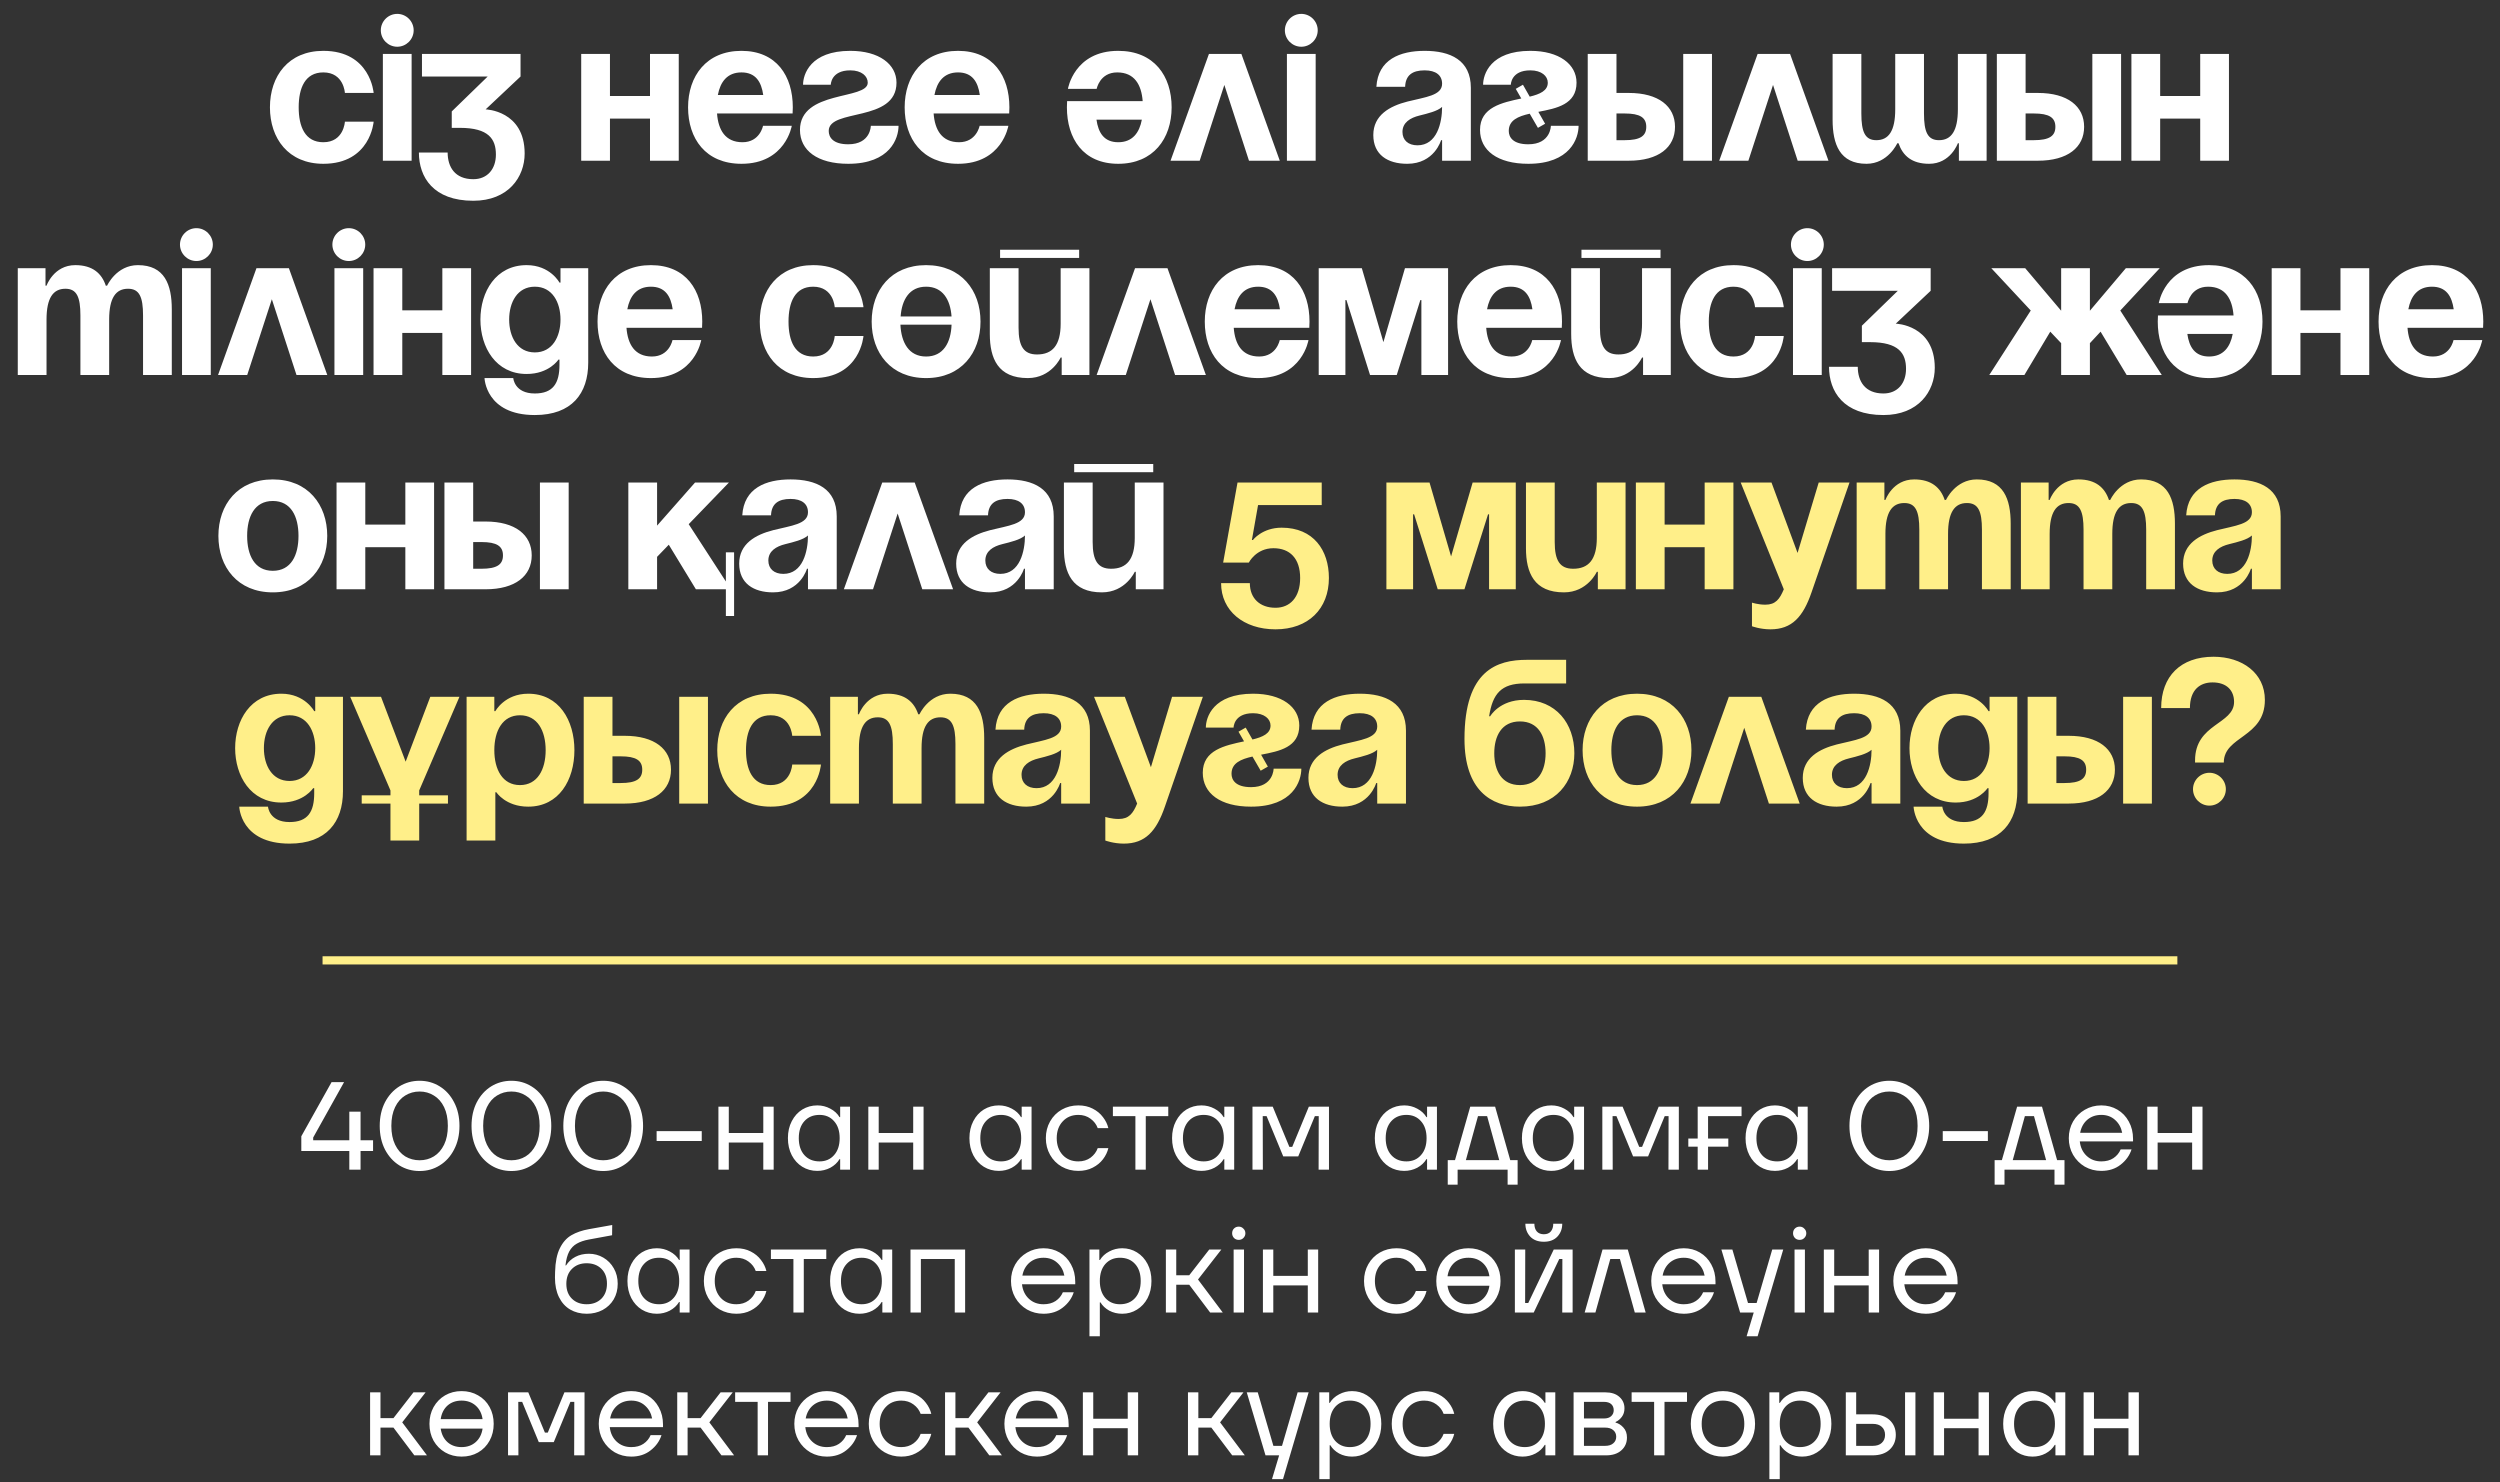
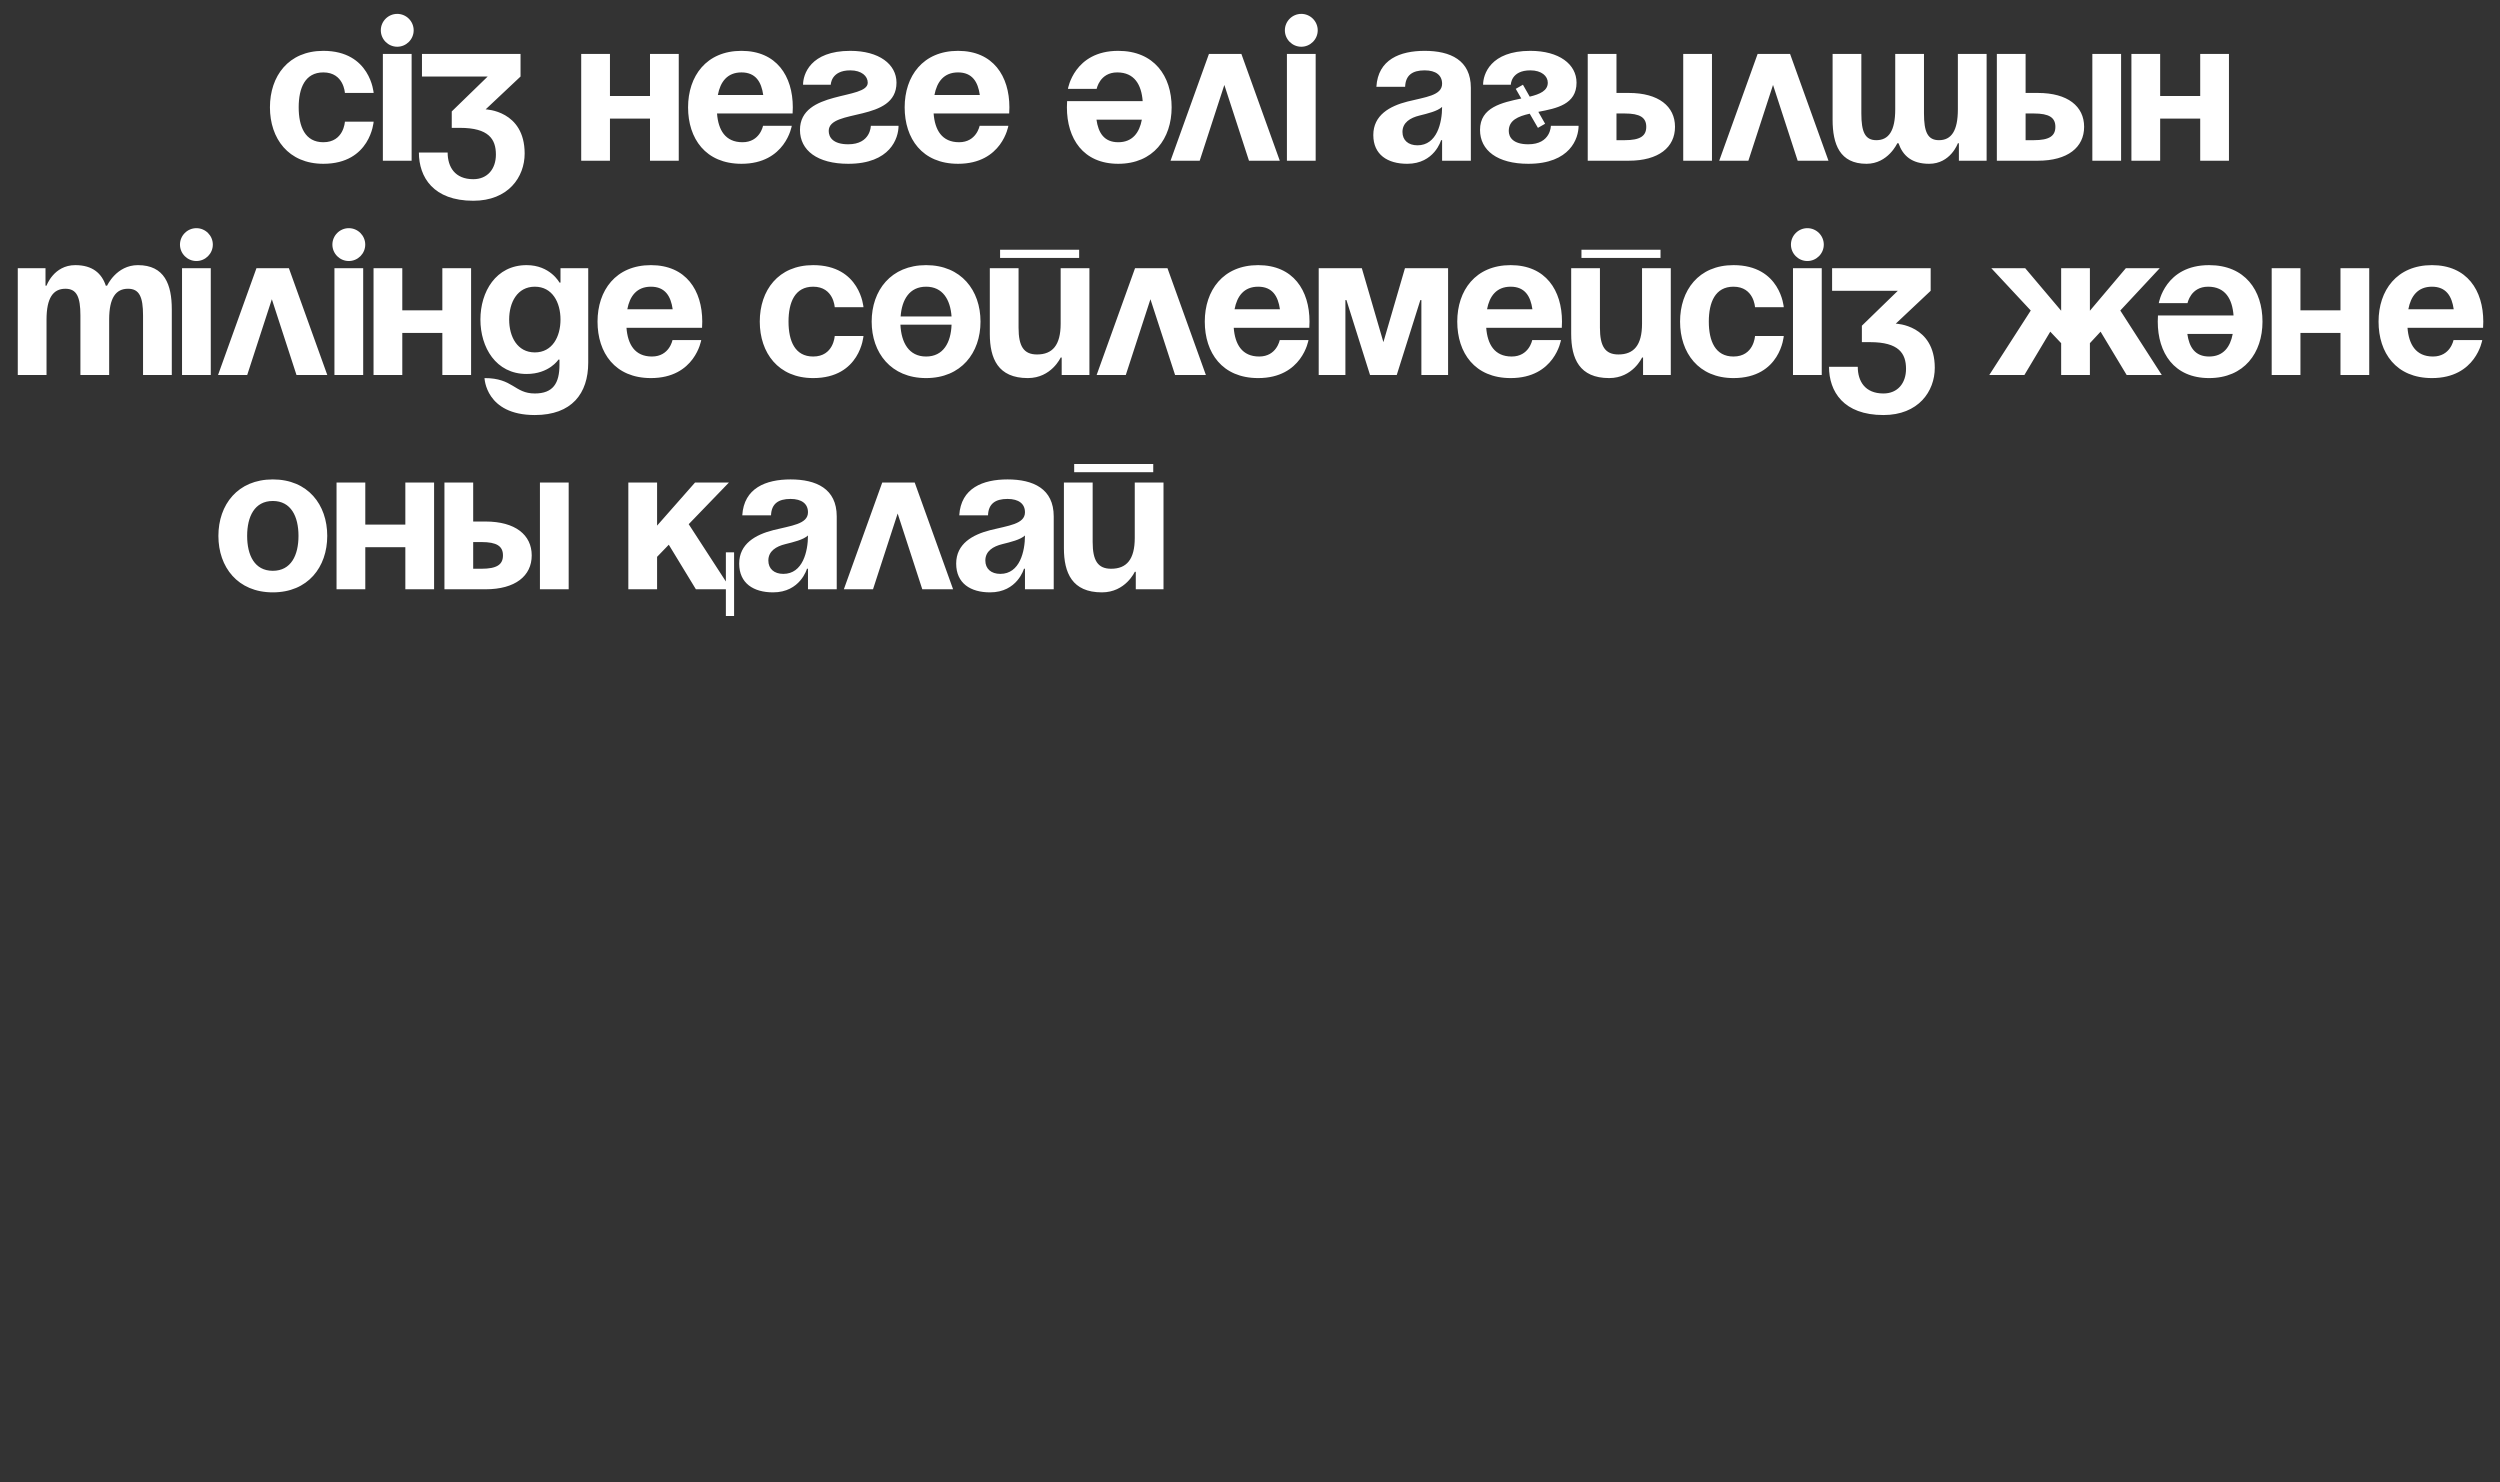
<svg xmlns="http://www.w3.org/2000/svg" width="280" height="166" viewBox="0 0 280 166" fill="none">
  <rect x="0" y="0" width="280" height="166" fill="#333333" stroke="none" />
-   <path d="M30.233 12.02C30.233 8.524 32.303 5.695 36.213 5.695C41.503 5.695 41.848 10.41 41.848 10.41H38.628C38.628 10.41 38.513 8.11 36.213 8.11C34.166 8.11 33.453 9.858 33.453 12.02C33.453 14.182 34.166 15.93 36.213 15.93C38.513 15.93 38.628 13.63 38.628 13.63H41.848C41.848 13.63 41.503 18.345 36.213 18.345C32.303 18.345 30.233 15.516 30.233 12.02ZM46.101 6.04V18H42.881V6.04H46.101ZM42.651 3.395C42.651 2.383 43.479 1.555 44.491 1.555C45.503 1.555 46.331 2.383 46.331 3.395C46.331 4.407 45.503 5.235 44.491 5.235C43.479 5.235 42.651 4.407 42.651 3.395ZM47.261 8.57V6.04H58.301V8.57L54.391 12.25C54.391 12.25 58.761 12.365 58.761 17.195C58.761 19.84 56.921 22.485 53.011 22.485C48.526 22.485 46.916 19.84 46.916 17.08H50.136C50.136 18.69 50.941 20.07 53.011 20.07C54.598 20.07 55.541 18.92 55.541 17.31C55.541 15.585 54.736 14.32 51.516 14.32H50.596V12.48L54.621 8.57H47.261ZM72.8 18V13.285H68.315V18H65.095V6.04H68.315V10.755H72.8V6.04H76.02V18H72.8ZM77.064 12.02C77.064 8.524 79.111 5.695 83.044 5.695C86.977 5.695 88.794 8.524 88.794 12.02C88.794 12.296 88.771 12.71 88.771 12.71H80.307C80.445 14.55 81.227 15.93 83.159 15.93C85.114 15.93 85.459 14.09 85.459 14.09H88.679C88.679 14.09 87.989 18.345 83.044 18.345C79.019 18.345 77.064 15.516 77.064 12.02ZM83.044 8.11C81.457 8.11 80.675 9.168 80.399 10.64H85.482C85.275 9.168 84.631 8.11 83.044 8.11ZM97.532 14.09H100.637C100.637 15.47 99.717 18.345 95.002 18.345C91.552 18.345 89.597 16.85 89.597 14.55C89.597 10.065 97.187 11.215 97.187 9.26C97.187 8.524 96.497 7.88 95.232 7.88C93.047 7.88 93.047 9.49 93.047 9.49H89.942C89.942 8.34 90.747 5.695 95.232 5.695C98.452 5.695 100.407 7.19 100.407 9.26C100.407 13.745 92.817 12.112 92.817 14.665C92.817 15.355 93.277 16.16 95.002 16.16C97.532 16.16 97.532 14.09 97.532 14.09ZM101.322 12.02C101.322 8.524 103.369 5.695 107.302 5.695C111.235 5.695 113.052 8.524 113.052 12.02C113.052 12.296 113.029 12.71 113.029 12.71H104.565C104.703 14.55 105.485 15.93 107.417 15.93C109.372 15.93 109.717 14.09 109.717 14.09H112.937C112.937 14.09 112.247 18.345 107.302 18.345C103.277 18.345 101.322 15.516 101.322 12.02ZM107.302 8.11C105.715 8.11 104.933 9.168 104.657 10.64H109.74C109.533 9.168 108.889 8.11 107.302 8.11ZM131.223 12.02C131.223 15.516 129.176 18.345 125.243 18.345C121.31 18.345 119.493 15.516 119.493 12.02C119.493 11.744 119.516 11.33 119.516 11.33H127.98C127.842 9.49 127.06 8.11 125.128 8.11C123.173 8.11 122.828 9.95 122.828 9.95H119.608C119.608 9.95 120.298 5.695 125.243 5.695C129.268 5.695 131.223 8.524 131.223 12.02ZM125.243 15.93C126.83 15.93 127.612 14.872 127.888 13.4H122.805C123.012 14.872 123.656 15.93 125.243 15.93ZM131.1 18L135.401 6.04H139.035L143.336 18H139.886L137.126 9.513L134.366 18H131.1ZM147.355 6.04V18H144.135V6.04H147.355ZM143.905 3.395C143.905 2.383 144.733 1.555 145.745 1.555C146.757 1.555 147.585 2.383 147.585 3.395C147.585 4.407 146.757 5.235 145.745 5.235C144.733 5.235 143.905 4.407 143.905 3.395ZM157.375 9.72H154.155C154.339 6.661 156.8 5.695 159.56 5.695C162.435 5.695 164.735 6.73 164.735 9.835V18H161.515V15.7H161.4C161.4 15.7 160.664 18.345 157.605 18.345C155.42 18.345 153.81 17.333 153.81 15.125C153.81 12.894 155.65 11.882 157.628 11.376C159.629 10.87 161.515 10.709 161.515 9.375C161.515 8.432 160.825 7.88 159.56 7.88C158.18 7.88 157.421 8.432 157.375 9.72ZM161.515 11.974C160.986 12.457 159.905 12.71 158.985 12.94C157.95 13.193 157.076 13.722 157.076 14.78C157.076 15.7 157.72 16.275 158.755 16.275C160.94 16.275 161.515 13.745 161.515 11.974ZM169.764 9.95L170.569 9.49L171.328 10.824C172.478 10.548 173.352 10.157 173.352 9.26C173.352 8.524 172.662 7.88 171.397 7.88C169.212 7.88 169.212 9.49 169.212 9.49H166.107C166.107 8.34 166.912 5.695 171.397 5.695C174.617 5.695 176.572 7.19 176.572 9.26C176.572 11.698 174.341 12.135 172.294 12.526L173.053 13.86L172.248 14.32L171.328 12.733C170.017 13.032 168.982 13.469 168.982 14.665C168.982 15.355 169.442 16.16 171.167 16.16C173.697 16.16 173.697 14.09 173.697 14.09H176.802C176.802 15.47 175.882 18.345 171.167 18.345C167.717 18.345 165.762 16.85 165.762 14.55C165.762 11.997 168.246 11.491 170.385 11.031L169.764 9.95ZM177.826 18V6.04H181.046V10.41H182.426C185.761 10.41 187.601 11.905 187.601 14.205C187.601 16.505 185.761 18 182.426 18H177.826ZM181.966 12.71H181.046V15.7H181.966C183.691 15.7 184.381 15.24 184.381 14.205C184.381 13.17 183.691 12.71 181.966 12.71ZM191.741 6.04V18H188.521V6.04H191.741ZM192.553 18L196.854 6.04H200.488L204.789 18H201.339L198.579 9.513L195.819 18H192.553ZM215.486 6.04V12.71C215.486 14.78 215.9 15.7 217.165 15.7C218.545 15.7 219.281 14.665 219.281 12.25V6.04H222.501V18H219.396V16.045H219.281C219.281 16.045 218.476 18.345 216.061 18.345C214.129 18.345 213.117 17.448 212.634 16.045H212.496C212.496 16.045 211.461 18.345 209.046 18.345C206.056 18.345 205.251 16.16 205.251 13.4V6.04H208.471V12.71C208.471 14.78 208.885 15.7 210.15 15.7C211.53 15.7 212.266 14.665 212.266 12.25V6.04H215.486ZM223.647 18V6.04H226.867V10.41H228.247C231.582 10.41 233.422 11.905 233.422 14.205C233.422 16.505 231.582 18 228.247 18H223.647ZM227.787 12.71H226.867V15.7H227.787C229.512 15.7 230.202 15.24 230.202 14.205C230.202 13.17 229.512 12.71 227.787 12.71ZM237.562 6.04V18H234.342V6.04H237.562ZM246.423 18V13.285H241.938V18H238.718V6.04H241.938V10.755H246.423V6.04H249.643V18H246.423ZM9.006 42V35.33C9.006 33.26 8.592 32.34 7.327 32.34C5.947 32.34 5.211 33.375 5.211 35.79V42H1.991V30.04H5.096V31.995H5.211C5.211 31.995 6.016 29.695 8.431 29.695C10.363 29.695 11.398 30.615 11.858 32.018L11.881 31.995H11.996C11.996 31.995 13.031 29.695 15.446 29.695C18.436 29.695 19.241 31.88 19.241 34.64V42H16.021V35.33C16.021 33.26 15.607 32.34 14.342 32.34C12.962 32.34 12.226 33.375 12.226 35.79V42H9.006ZM23.607 30.04V42H20.387V30.04H23.607ZM20.157 27.395C20.157 26.383 20.985 25.555 21.997 25.555C23.009 25.555 23.837 26.383 23.837 27.395C23.837 28.407 23.009 29.235 21.997 29.235C20.985 29.235 20.157 28.407 20.157 27.395ZM24.421 42L28.722 30.04H32.356L36.657 42H33.207L30.447 33.513L27.687 42H24.421ZM40.677 30.04V42H37.457V30.04H40.677ZM37.227 27.395C37.227 26.383 38.055 25.555 39.067 25.555C40.079 25.555 40.907 26.383 40.907 27.395C40.907 28.407 40.079 29.235 39.067 29.235C38.055 29.235 37.227 28.407 37.227 27.395ZM49.542 42V37.285H45.057V42H41.837V30.04H45.057V34.755H49.542V30.04H52.762V42H49.542ZM65.881 30.04V40.62C65.881 44.07 64.041 46.485 59.901 46.485C54.381 46.485 54.266 42.345 54.266 42.345H57.486C57.486 42.345 57.601 44.07 59.901 44.07C61.948 44.07 62.661 42.92 62.661 40.85V40.275H62.546C62.546 40.275 61.511 41.885 58.981 41.885C55.531 41.885 53.806 38.895 53.806 35.79C53.806 32.685 55.531 29.695 58.981 29.695C61.626 29.695 62.661 31.65 62.661 31.65H62.776V30.04H65.881ZM62.776 35.79C62.776 33.858 61.856 32.11 59.901 32.11C57.946 32.11 57.026 33.858 57.026 35.79C57.026 37.722 57.946 39.47 59.901 39.47C61.856 39.47 62.776 37.722 62.776 35.79ZM66.923 36.02C66.923 32.524 68.97 29.695 72.903 29.695C76.836 29.695 78.653 32.524 78.653 36.02C78.653 36.296 78.63 36.71 78.63 36.71H70.166C70.304 38.55 71.086 39.93 73.018 39.93C74.973 39.93 75.318 38.09 75.318 38.09H78.538C78.538 38.09 77.848 42.345 72.903 42.345C68.878 42.345 66.923 39.516 66.923 36.02ZM72.903 32.11C71.316 32.11 70.534 33.168 70.258 34.64H75.341C75.134 33.168 74.49 32.11 72.903 32.11ZM85.094 36.02C85.094 32.524 87.164 29.695 91.074 29.695C96.364 29.695 96.709 34.41 96.709 34.41H93.489C93.489 34.41 93.374 32.11 91.074 32.11C89.027 32.11 88.314 33.858 88.314 36.02C88.314 38.182 89.027 39.93 91.074 39.93C93.374 39.93 93.489 37.63 93.489 37.63H96.709C96.709 37.63 96.364 42.345 91.074 42.345C87.164 42.345 85.094 39.516 85.094 36.02ZM97.627 36.02C97.627 32.524 99.789 29.695 103.722 29.695C107.655 29.695 109.817 32.524 109.817 36.02C109.817 39.516 107.655 42.345 103.722 42.345C99.789 42.345 97.627 39.516 97.627 36.02ZM103.722 39.93C105.654 39.93 106.505 38.366 106.574 36.365H100.847C100.939 38.366 101.79 39.93 103.722 39.93ZM103.722 32.11C101.859 32.11 101.008 33.559 100.87 35.445H106.574C106.436 33.559 105.585 32.11 103.722 32.11ZM112.009 28.89V27.97H120.864V28.89H112.009ZM122.014 30.04V42H118.909V40.045H118.794C118.794 40.045 117.759 42.345 115.114 42.345C111.779 42.345 110.859 40.16 110.859 37.4V30.04H114.079V36.71C114.079 38.78 114.654 39.7 116.149 39.7C117.874 39.7 118.794 38.665 118.794 36.25V30.04H122.014ZM122.823 42L127.124 30.04H130.758L135.059 42H131.609L128.849 33.513L126.089 42H122.823ZM134.935 36.02C134.935 32.524 136.982 29.695 140.915 29.695C144.848 29.695 146.665 32.524 146.665 36.02C146.665 36.296 146.642 36.71 146.642 36.71H138.178C138.316 38.55 139.098 39.93 141.03 39.93C142.985 39.93 143.33 38.09 143.33 38.09H146.55C146.55 38.09 145.86 42.345 140.915 42.345C136.89 42.345 134.935 39.516 134.935 36.02ZM140.915 32.11C139.328 32.11 138.546 33.168 138.27 34.64H143.353C143.146 33.168 142.502 32.11 140.915 32.11ZM162.185 30.04V42H159.195V33.605H159.08L156.435 42H153.445L150.8 33.605H150.685V42H147.695V30.04H152.525L154.94 38.32L157.355 30.04H162.185ZM163.213 36.02C163.213 32.524 165.26 29.695 169.193 29.695C173.126 29.695 174.943 32.524 174.943 36.02C174.943 36.296 174.92 36.71 174.92 36.71H166.456C166.594 38.55 167.376 39.93 169.308 39.93C171.263 39.93 171.608 38.09 171.608 38.09H174.828C174.828 38.09 174.138 42.345 169.193 42.345C165.168 42.345 163.213 39.516 163.213 36.02ZM169.193 32.11C167.606 32.11 166.824 33.168 166.548 34.64H171.631C171.424 33.168 170.78 32.11 169.193 32.11ZM177.123 28.89V27.97H185.978V28.89H177.123ZM187.128 30.04V42H184.023V40.045H183.908C183.908 40.045 182.873 42.345 180.228 42.345C176.893 42.345 175.973 40.16 175.973 37.4V30.04H179.193V36.71C179.193 38.78 179.768 39.7 181.263 39.7C182.988 39.7 183.908 38.665 183.908 36.25V30.04H187.128ZM188.167 36.02C188.167 32.524 190.237 29.695 194.147 29.695C199.437 29.695 199.782 34.41 199.782 34.41H196.562C196.562 34.41 196.447 32.11 194.147 32.11C192.1 32.11 191.387 33.858 191.387 36.02C191.387 38.182 192.1 39.93 194.147 39.93C196.447 39.93 196.562 37.63 196.562 37.63H199.782C199.782 37.63 199.437 42.345 194.147 42.345C190.237 42.345 188.167 39.516 188.167 36.02ZM204.035 30.04V42H200.815V30.04H204.035ZM200.585 27.395C200.585 26.383 201.413 25.555 202.425 25.555C203.437 25.555 204.265 26.383 204.265 27.395C204.265 28.407 203.437 29.235 202.425 29.235C201.413 29.235 200.585 28.407 200.585 27.395ZM205.195 32.57V30.04H216.235V32.57L212.325 36.25C212.325 36.25 216.695 36.365 216.695 41.195C216.695 43.84 214.855 46.485 210.945 46.485C206.46 46.485 204.85 43.84 204.85 41.08H208.07C208.07 42.69 208.875 44.07 210.945 44.07C212.532 44.07 213.475 42.92 213.475 41.31C213.475 39.585 212.67 38.32 209.45 38.32H208.53V36.48L212.555 32.57H205.195ZM234.069 30.04V34.801L238.094 30.04H241.889L237.473 34.778L242.119 42H238.186L235.265 37.147L234.069 38.435V42H230.849V38.435L229.63 37.147L226.732 42H222.799L227.445 34.778L223.029 30.04H226.824L230.849 34.801V30.04H234.069ZM253.399 36.02C253.399 39.516 251.352 42.345 247.419 42.345C243.486 42.345 241.669 39.516 241.669 36.02C241.669 35.744 241.692 35.33 241.692 35.33H250.156C250.018 33.49 249.236 32.11 247.304 32.11C245.349 32.11 245.004 33.95 245.004 33.95H241.784C241.784 33.95 242.474 29.695 247.419 29.695C251.444 29.695 253.399 32.524 253.399 36.02ZM247.419 39.93C249.006 39.93 249.788 38.872 250.064 37.4H244.981C245.188 38.872 245.832 39.93 247.419 39.93ZM262.134 42V37.285H257.649V42H254.429V30.04H257.649V34.755H262.134V30.04H265.354V42H262.134ZM266.398 36.02C266.398 32.524 268.445 29.695 272.378 29.695C276.311 29.695 278.128 32.524 278.128 36.02C278.128 36.296 278.105 36.71 278.105 36.71H269.641C269.779 38.55 270.561 39.93 272.493 39.93C274.448 39.93 274.793 38.09 274.793 38.09H278.013C278.013 38.09 277.323 42.345 272.378 42.345C268.353 42.345 266.398 39.516 266.398 36.02ZM272.378 32.11C270.791 32.11 270.009 33.168 269.733 34.64H274.816C274.609 33.168 273.965 32.11 272.378 32.11ZM27.68 60.02C27.68 62.182 28.509 63.93 30.555 63.93C32.602 63.93 33.431 62.182 33.431 60.02C33.431 57.858 32.602 56.11 30.555 56.11C28.509 56.11 27.68 57.858 27.68 60.02ZM24.46 60.02C24.46 56.524 26.622 53.695 30.555 53.695C34.489 53.695 36.651 56.524 36.651 60.02C36.651 63.516 34.489 66.345 30.555 66.345C26.622 66.345 24.46 63.516 24.46 60.02ZM45.398 66V61.285H40.913V66H37.693V54.04H40.913V58.755H45.398V54.04H48.618V66H45.398ZM49.777 66V54.04H52.997V58.41H54.377C57.712 58.41 59.552 59.905 59.552 62.205C59.552 64.505 57.712 66 54.377 66H49.777ZM53.917 60.71H52.997V63.7H53.917C55.642 63.7 56.332 63.24 56.332 62.205C56.332 61.17 55.642 60.71 53.917 60.71ZM63.692 54.04V66H60.472V54.04H63.692ZM82.218 61.86V68.99H81.298V66H77.94L74.904 61.009L73.593 62.366V66H70.373V54.04H73.593V58.87L77.848 54.04H81.643L77.135 58.709L81.298 65.126V61.86H82.218ZM86.354 57.72H83.134C83.318 54.661 85.779 53.695 88.539 53.695C91.414 53.695 93.714 54.73 93.714 57.835V66H90.494V63.7H90.379C90.379 63.7 89.643 66.345 86.584 66.345C84.399 66.345 82.789 65.333 82.789 63.125C82.789 60.894 84.629 59.882 86.607 59.376C88.608 58.87 90.494 58.709 90.494 57.375C90.494 56.432 89.804 55.88 88.539 55.88C87.159 55.88 86.4 56.432 86.354 57.72ZM90.494 59.974C89.965 60.457 88.884 60.71 87.964 60.94C86.929 61.193 86.055 61.722 86.055 62.78C86.055 63.7 86.699 64.275 87.734 64.275C89.919 64.275 90.494 61.745 90.494 59.974ZM94.511 66L98.812 54.04H102.446L106.747 66H103.297L100.537 57.513L97.777 66H94.511ZM110.657 57.72H107.437C107.621 54.661 110.082 53.695 112.842 53.695C115.717 53.695 118.017 54.73 118.017 57.835V66H114.797V63.7H114.682C114.682 63.7 113.946 66.345 110.887 66.345C108.702 66.345 107.092 65.333 107.092 63.125C107.092 60.894 108.932 59.882 110.91 59.376C112.911 58.87 114.797 58.709 114.797 57.375C114.797 56.432 114.107 55.88 112.842 55.88C111.462 55.88 110.703 56.432 110.657 57.72ZM114.797 59.974C114.268 60.457 113.187 60.71 112.267 60.94C111.232 61.193 110.358 61.722 110.358 62.78C110.358 63.7 111.002 64.275 112.037 64.275C114.222 64.275 114.797 61.745 114.797 59.974ZM120.308 52.89V51.97H129.163V52.89H120.308ZM130.313 54.04V66H127.208V64.045H127.093C127.093 64.045 126.058 66.345 123.413 66.345C120.078 66.345 119.158 64.16 119.158 61.4V54.04H122.378V60.71C122.378 62.78 122.953 63.7 124.448 63.7C126.173 63.7 127.093 62.665 127.093 60.25V54.04H130.313Z" fill="white" />
-   <path d="M148.032 54.04V56.57H140.902L140.212 60.48H140.327C140.327 60.48 141.362 59.1 143.547 59.1C147.112 59.1 148.837 61.63 148.837 64.735C148.837 68.185 146.537 70.485 142.857 70.485C139.292 70.485 136.762 68.415 136.762 65.31H139.982C139.982 67.035 141.132 68.07 142.857 68.07C144.467 68.07 145.617 66.92 145.617 64.735C145.617 62.55 144.467 61.4 142.627 61.4C140.672 61.4 139.867 63.01 139.867 63.01H136.992L138.602 54.04H148.032ZM169.766 54.04V66H166.776V57.605H166.661L164.016 66H161.026L158.381 57.605H158.266V66H155.276V54.04H160.106L162.521 62.32L164.936 54.04H169.766ZM182.063 54.04V66H178.958V64.045H178.843C178.843 64.045 177.808 66.345 175.163 66.345C171.828 66.345 170.908 64.16 170.908 61.4V54.04H174.128V60.71C174.128 62.78 174.703 63.7 176.198 63.7C177.923 63.7 178.843 62.665 178.843 60.25V54.04H182.063ZM190.922 66V61.285H186.437V66H183.217V54.04H186.437V58.755H190.922V54.04H194.142V66H190.922ZM207.146 54.04L202.891 66.345C201.948 69.082 200.706 70.485 198.291 70.485C197.141 70.485 196.221 70.14 196.221 70.14V67.495C196.221 67.495 196.911 67.725 197.716 67.725C198.866 67.725 199.326 67.104 199.786 66L194.956 54.04H198.406L201.327 61.929L203.696 54.04H207.146ZM214.962 66V59.33C214.962 57.26 214.548 56.34 213.283 56.34C211.903 56.34 211.167 57.375 211.167 59.79V66H207.947V54.04H211.052V55.995H211.167C211.167 55.995 211.972 53.695 214.387 53.695C216.319 53.695 217.354 54.615 217.814 56.018L217.837 55.995H217.952C217.952 55.995 218.987 53.695 221.402 53.695C224.392 53.695 225.197 55.88 225.197 58.64V66H221.977V59.33C221.977 57.26 221.563 56.34 220.298 56.34C218.918 56.34 218.182 57.375 218.182 59.79V66H214.962ZM233.357 66V59.33C233.357 57.26 232.943 56.34 231.678 56.34C230.298 56.34 229.562 57.375 229.562 59.79V66H226.342V54.04H229.447V55.995H229.562C229.562 55.995 230.367 53.695 232.782 53.695C234.714 53.695 235.749 54.615 236.209 56.018L236.232 55.995H236.347C236.347 55.995 237.382 53.695 239.797 53.695C242.787 53.695 243.592 55.88 243.592 58.64V66H240.372V59.33C240.372 57.26 239.958 56.34 238.693 56.34C237.313 56.34 236.577 57.375 236.577 59.79V66H233.357ZM248.073 57.72H244.853C245.037 54.661 247.498 53.695 250.258 53.695C253.133 53.695 255.433 54.73 255.433 57.835V66H252.213V63.7H252.098C252.098 63.7 251.362 66.345 248.303 66.345C246.118 66.345 244.508 65.333 244.508 63.125C244.508 60.894 246.348 59.882 248.326 59.376C250.327 58.87 252.213 58.709 252.213 57.375C252.213 56.432 251.523 55.88 250.258 55.88C248.878 55.88 248.119 56.432 248.073 57.72ZM252.213 59.974C251.684 60.457 250.603 60.71 249.683 60.94C248.648 61.193 247.774 61.722 247.774 62.78C247.774 63.7 248.418 64.275 249.453 64.275C251.638 64.275 252.213 61.745 252.213 59.974ZM38.411 78.04V88.62C38.411 92.07 36.571 94.485 32.431 94.485C26.911 94.485 26.796 90.345 26.796 90.345H30.016C30.016 90.345 30.131 92.07 32.431 92.07C34.478 92.07 35.191 90.92 35.191 88.85V88.275H35.076C35.076 88.275 34.041 89.885 31.511 89.885C28.061 89.885 26.336 86.895 26.336 83.79C26.336 80.685 28.061 77.695 31.511 77.695C34.156 77.695 35.191 79.65 35.191 79.65H35.306V78.04H38.411ZM35.306 83.79C35.306 81.858 34.386 80.11 32.431 80.11C30.476 80.11 29.556 81.858 29.556 83.79C29.556 85.722 30.476 87.47 32.431 87.47C34.386 87.47 35.306 85.722 35.306 83.79ZM40.511 90V89.08H43.731V88.528L39.223 78.04H42.673L45.433 85.308L48.193 78.04H51.459L46.951 88.528V89.08H50.171V90H46.951V94.14H43.731V90H40.511ZM52.259 94.14V78.04H55.364V79.65H55.479C55.479 79.65 56.514 77.695 59.159 77.695C62.609 77.695 64.334 80.685 64.334 84.02C64.334 87.355 62.609 90.345 59.159 90.345C56.629 90.345 55.594 88.735 55.594 88.735H55.479V94.14H52.259ZM55.364 84.02C55.364 86.182 56.284 87.93 58.239 87.93C60.194 87.93 61.114 86.182 61.114 84.02C61.114 81.858 60.194 80.11 58.239 80.11C56.284 80.11 55.364 81.858 55.364 84.02ZM65.376 90V78.04H68.596V82.41H69.976C73.311 82.41 75.151 83.905 75.151 86.205C75.151 88.505 73.311 90 69.976 90H65.376ZM69.516 84.71H68.596V87.7H69.516C71.241 87.7 71.931 87.24 71.931 86.205C71.931 85.17 71.241 84.71 69.516 84.71ZM79.291 78.04V90H76.071V78.04H79.291ZM80.332 84.02C80.332 80.524 82.402 77.695 86.312 77.695C91.602 77.695 91.947 82.41 91.947 82.41H88.727C88.727 82.41 88.612 80.11 86.312 80.11C84.265 80.11 83.552 81.858 83.552 84.02C83.552 86.182 84.265 87.93 86.312 87.93C88.612 87.93 88.727 85.63 88.727 85.63H91.947C91.947 85.63 91.602 90.345 86.312 90.345C82.402 90.345 80.332 87.516 80.332 84.02ZM99.995 90V83.33C99.995 81.26 99.581 80.34 98.316 80.34C96.936 80.34 96.2 81.375 96.2 83.79V90H92.98V78.04H96.085V79.995H96.2C96.2 79.995 97.005 77.695 99.42 77.695C101.352 77.695 102.387 78.615 102.847 80.018L102.87 79.995H102.985C102.985 79.995 104.02 77.695 106.435 77.695C109.425 77.695 110.23 79.88 110.23 82.64V90H107.01V83.33C107.01 81.26 106.596 80.34 105.331 80.34C103.951 80.34 103.215 81.375 103.215 83.79V90H99.995ZM114.711 81.72H111.491C111.675 78.661 114.136 77.695 116.896 77.695C119.771 77.695 122.071 78.73 122.071 81.835V90H118.851V87.7H118.736C118.736 87.7 118 90.345 114.941 90.345C112.756 90.345 111.146 89.333 111.146 87.125C111.146 84.894 112.986 83.882 114.964 83.376C116.965 82.87 118.851 82.709 118.851 81.375C118.851 80.432 118.161 79.88 116.896 79.88C115.516 79.88 114.757 80.432 114.711 81.72ZM118.851 83.974C118.322 84.457 117.241 84.71 116.321 84.94C115.286 85.193 114.412 85.722 114.412 86.78C114.412 87.7 115.056 88.275 116.091 88.275C118.276 88.275 118.851 85.745 118.851 83.974ZM134.721 78.04L130.466 90.345C129.523 93.082 128.281 94.485 125.866 94.485C124.716 94.485 123.796 94.14 123.796 94.14V91.495C123.796 91.495 124.486 91.725 125.291 91.725C126.441 91.725 126.901 91.104 127.361 90L122.531 78.04H125.981L128.902 85.929L131.271 78.04H134.721ZM138.712 81.95L139.517 81.49L140.276 82.824C141.426 82.548 142.3 82.157 142.3 81.26C142.3 80.524 141.61 79.88 140.345 79.88C138.16 79.88 138.16 81.49 138.16 81.49H135.055C135.055 80.34 135.86 77.695 140.345 77.695C143.565 77.695 145.52 79.19 145.52 81.26C145.52 83.698 143.289 84.135 141.242 84.526L142.001 85.86L141.196 86.32L140.276 84.733C138.965 85.032 137.93 85.469 137.93 86.665C137.93 87.355 138.39 88.16 140.115 88.16C142.645 88.16 142.645 86.09 142.645 86.09H145.75C145.75 87.47 144.83 90.345 140.115 90.345C136.665 90.345 134.71 88.85 134.71 86.55C134.71 83.997 137.194 83.491 139.333 83.031L138.712 81.95ZM150.109 81.72H146.889C147.073 78.661 149.534 77.695 152.294 77.695C155.169 77.695 157.469 78.73 157.469 81.835V90H154.249V87.7H154.134C154.134 87.7 153.398 90.345 150.339 90.345C148.154 90.345 146.544 89.333 146.544 87.125C146.544 84.894 148.384 83.882 150.362 83.376C152.363 82.87 154.249 82.709 154.249 81.375C154.249 80.432 153.559 79.88 152.294 79.88C150.914 79.88 150.155 80.432 150.109 81.72ZM154.249 83.974C153.72 84.457 152.639 84.71 151.719 84.94C150.684 85.193 149.81 85.722 149.81 86.78C149.81 87.7 150.454 88.275 151.489 88.275C153.674 88.275 154.249 85.745 154.249 83.974ZM167.357 84.365C167.357 86.297 168.185 87.93 170.232 87.93C172.279 87.93 173.107 86.297 173.107 84.365C173.107 82.433 172.279 80.8 170.232 80.8C168.185 80.8 167.357 82.433 167.357 84.365ZM170.232 90.345C167.012 90.345 164.022 88.505 164.022 82.755C164.022 75.05 167.679 73.9 171.014 73.9H175.407V76.545H170.738C168.139 76.545 167.173 77.695 166.782 80.225H166.897C166.897 80.225 167.932 78.385 170.692 78.385C174.257 78.385 176.327 81.03 176.327 84.365C176.327 87.585 174.257 90.345 170.232 90.345ZM180.471 84.02C180.471 86.182 181.299 87.93 183.346 87.93C185.393 87.93 186.221 86.182 186.221 84.02C186.221 81.858 185.393 80.11 183.346 80.11C181.299 80.11 180.471 81.858 180.471 84.02ZM177.251 84.02C177.251 80.524 179.413 77.695 183.346 77.695C187.279 77.695 189.441 80.524 189.441 84.02C189.441 87.516 187.279 90.345 183.346 90.345C179.413 90.345 177.251 87.516 177.251 84.02ZM189.33 90L193.631 78.04H197.265L201.566 90H198.116L195.356 81.513L192.596 90H189.33ZM205.475 81.72H202.255C202.439 78.661 204.9 77.695 207.66 77.695C210.535 77.695 212.835 78.73 212.835 81.835V90H209.615V87.7H209.5C209.5 87.7 208.764 90.345 205.705 90.345C203.52 90.345 201.91 89.333 201.91 87.125C201.91 84.894 203.75 83.882 205.728 83.376C207.729 82.87 209.615 82.709 209.615 81.375C209.615 80.432 208.925 79.88 207.66 79.88C206.28 79.88 205.521 80.432 205.475 81.72ZM209.615 83.974C209.086 84.457 208.005 84.71 207.085 84.94C206.05 85.193 205.176 85.722 205.176 86.78C205.176 87.7 205.82 88.275 206.855 88.275C209.04 88.275 209.615 85.745 209.615 83.974ZM225.937 78.04V88.62C225.937 92.07 224.097 94.485 219.957 94.485C214.437 94.485 214.322 90.345 214.322 90.345H217.542C217.542 90.345 217.657 92.07 219.957 92.07C222.004 92.07 222.717 90.92 222.717 88.85V88.275H222.602C222.602 88.275 221.567 89.885 219.037 89.885C215.587 89.885 213.862 86.895 213.862 83.79C213.862 80.685 215.587 77.695 219.037 77.695C221.682 77.695 222.717 79.65 222.717 79.65H222.832V78.04H225.937ZM222.832 83.79C222.832 81.858 221.912 80.11 219.957 80.11C218.002 80.11 217.082 81.858 217.082 83.79C217.082 85.722 218.002 87.47 219.957 87.47C221.912 87.47 222.832 85.722 222.832 83.79ZM227.095 90V78.04H230.315V82.41H231.695C235.03 82.41 236.87 83.905 236.87 86.205C236.87 88.505 235.03 90 231.695 90H227.095ZM231.235 84.71H230.315V87.7H231.235C232.96 87.7 233.65 87.24 233.65 86.205C233.65 85.17 232.96 84.71 231.235 84.71ZM241.01 78.04V90H237.79V78.04H241.01ZM245.271 79.305H242.051C242.051 75.74 244.236 73.555 247.916 73.555C251.136 73.555 253.666 75.395 253.666 78.385C253.666 82.64 249.066 82.41 249.066 85.4H245.846V85.17C245.846 81.03 250.216 81.145 250.216 78.615C250.216 77.35 249.411 76.43 247.801 76.43C246.421 76.43 245.271 77.235 245.271 79.305ZM245.616 88.39C245.616 87.378 246.444 86.55 247.456 86.55C248.468 86.55 249.296 87.378 249.296 88.39C249.296 89.402 248.468 90.23 247.456 90.23C246.444 90.23 245.616 89.402 245.616 88.39ZM36.126 108.02V107.1H43.946V108.02H36.126ZM42.575 108.02V107.1H50.395V108.02H42.575ZM49.024 108.02V107.1H56.844V108.02H49.024ZM55.473 108.02V107.1H63.293V108.02H55.473ZM61.922 108.02V107.1H69.742V108.02H61.922ZM68.371 108.02V107.1H76.191V108.02H68.371ZM74.82 108.02V107.1H82.64V108.02H74.82ZM81.269 108.02V107.1H89.089V108.02H81.269ZM87.718 108.02V107.1H95.538V108.02H87.718ZM94.167 108.02V107.1H101.987V108.02H94.167ZM100.616 108.02V107.1H108.436V108.02H100.616ZM107.065 108.02V107.1H114.885V108.02H107.065ZM113.514 108.02V107.1H121.334V108.02H113.514ZM119.963 108.02V107.1H127.783V108.02H119.963ZM126.412 108.02V107.1H134.232V108.02H126.412ZM132.861 108.02V107.1H140.681V108.02H132.861ZM139.31 108.02V107.1H147.13V108.02H139.31ZM145.759 108.02V107.1H153.579V108.02H145.759ZM152.208 108.02V107.1H160.028V108.02H152.208ZM158.657 108.02V107.1H166.477V108.02H158.657ZM165.106 108.02V107.1H172.926V108.02H165.106ZM171.555 108.02V107.1H179.375V108.02H171.555ZM178.004 108.02V107.1H185.824V108.02H178.004ZM184.453 108.02V107.1H192.273V108.02H184.453ZM190.902 108.02V107.1H198.722V108.02H190.902ZM197.351 108.02V107.1H205.171V108.02H197.351ZM203.8 108.02V107.1H211.62V108.02H203.8ZM210.249 108.02V107.1H218.069V108.02H210.249ZM216.698 108.02V107.1H224.518V108.02H216.698ZM223.147 108.02V107.1H230.967V108.02H223.147ZM229.596 108.02V107.1H237.416V108.02H229.596ZM236.045 108.02V107.1H243.865V108.02H236.045Z" fill="#FFEF89" />
-   <path d="M40.383 127.71H41.783V128.914H40.383V131H39.123V128.914H33.747V127.262L37.135 121.2H38.535L35.077 127.402V127.71H39.123V124.504H40.383V127.71ZM46.995 131.154C46.165 131.154 45.409 130.944 44.727 130.524C44.055 130.104 43.519 129.511 43.117 128.746C42.725 127.981 42.529 127.099 42.529 126.1C42.529 125.101 42.725 124.219 43.117 123.454C43.519 122.689 44.055 122.096 44.727 121.676C45.409 121.256 46.165 121.046 46.995 121.046C47.826 121.046 48.577 121.256 49.249 121.676C49.931 122.096 50.467 122.689 50.859 123.454C51.261 124.219 51.461 125.101 51.461 126.1C51.461 127.099 51.261 127.981 50.859 128.746C50.467 129.511 49.931 130.104 49.249 130.524C48.577 130.944 47.826 131.154 46.995 131.154ZM46.995 129.95C47.583 129.95 48.115 129.805 48.591 129.516C49.077 129.217 49.459 128.779 49.739 128.2C50.019 127.621 50.159 126.921 50.159 126.1C50.159 125.279 50.019 124.579 49.739 124C49.459 123.421 49.077 122.987 48.591 122.698C48.115 122.399 47.583 122.25 46.995 122.25C46.407 122.25 45.871 122.399 45.385 122.698C44.909 122.987 44.531 123.421 44.251 124C43.971 124.579 43.831 125.279 43.831 126.1C43.831 126.921 43.971 127.621 44.251 128.2C44.531 128.779 44.909 129.217 45.385 129.516C45.871 129.805 46.407 129.95 46.995 129.95ZM57.277 131.154C56.446 131.154 55.69 130.944 55.009 130.524C54.337 130.104 53.8 129.511 53.399 128.746C53.007 127.981 52.811 127.099 52.811 126.1C52.811 125.101 53.007 124.219 53.399 123.454C53.8 122.689 54.337 122.096 55.009 121.676C55.69 121.256 56.446 121.046 57.277 121.046C58.107 121.046 58.859 121.256 59.531 121.676C60.212 122.096 60.749 122.689 61.141 123.454C61.542 124.219 61.743 125.101 61.743 126.1C61.743 127.099 61.542 127.981 61.141 128.746C60.749 129.511 60.212 130.104 59.531 130.524C58.859 130.944 58.107 131.154 57.277 131.154ZM57.277 129.95C57.865 129.95 58.397 129.805 58.873 129.516C59.358 129.217 59.741 128.779 60.021 128.2C60.301 127.621 60.441 126.921 60.441 126.1C60.441 125.279 60.301 124.579 60.021 124C59.741 123.421 59.358 122.987 58.873 122.698C58.397 122.399 57.865 122.25 57.277 122.25C56.689 122.25 56.152 122.399 55.667 122.698C55.191 122.987 54.813 123.421 54.533 124C54.253 124.579 54.113 125.279 54.113 126.1C54.113 126.921 54.253 127.621 54.533 128.2C54.813 128.779 55.191 129.217 55.667 129.516C56.152 129.805 56.689 129.95 57.277 129.95ZM67.558 131.154C66.727 131.154 65.971 130.944 65.29 130.524C64.618 130.104 64.081 129.511 63.68 128.746C63.288 127.981 63.092 127.099 63.092 126.1C63.092 125.101 63.288 124.219 63.68 123.454C64.081 122.689 64.618 122.096 65.29 121.676C65.971 121.256 66.727 121.046 67.558 121.046C68.389 121.046 69.14 121.256 69.812 121.676C70.493 122.096 71.03 122.689 71.422 123.454C71.823 124.219 72.024 125.101 72.024 126.1C72.024 127.099 71.823 127.981 71.422 128.746C71.03 129.511 70.493 130.104 69.812 130.524C69.14 130.944 68.389 131.154 67.558 131.154ZM67.558 129.95C68.146 129.95 68.678 129.805 69.154 129.516C69.639 129.217 70.022 128.779 70.302 128.2C70.582 127.621 70.722 126.921 70.722 126.1C70.722 125.279 70.582 124.579 70.302 124C70.022 123.421 69.639 122.987 69.154 122.698C68.678 122.399 68.146 122.25 67.558 122.25C66.97 122.25 66.433 122.399 65.948 122.698C65.472 122.987 65.094 123.421 64.814 124C64.534 124.579 64.394 125.279 64.394 126.1C64.394 126.921 64.534 127.621 64.814 128.2C65.094 128.779 65.472 129.217 65.948 129.516C66.433 129.805 66.97 129.95 67.558 129.95ZM78.595 127.794H73.541V126.688H78.595V127.794ZM85.489 126.898V123.944H86.651V131H85.489V127.962H81.625V131H80.463V123.944H81.625V126.898H85.489ZM91.536 131.14C90.92 131.14 90.36 130.986 89.856 130.678C89.361 130.37 88.969 129.941 88.68 129.39C88.391 128.83 88.246 128.191 88.246 127.472C88.246 126.753 88.391 126.119 88.68 125.568C88.969 125.008 89.361 124.574 89.856 124.266C90.36 123.958 90.92 123.804 91.536 123.804C92.058 123.804 92.544 123.925 92.992 124.168C93.44 124.401 93.785 124.719 94.028 125.12H94.098V123.944H95.204V131H94.098V129.824H94.028C93.785 130.225 93.44 130.547 92.992 130.79C92.544 131.023 92.058 131.14 91.536 131.14ZM91.788 130.076C92.46 130.076 93.001 129.843 93.412 129.376C93.832 128.909 94.042 128.275 94.042 127.472C94.042 126.669 93.832 126.035 93.412 125.568C93.001 125.101 92.46 124.868 91.788 124.868C91.079 124.868 90.514 125.101 90.094 125.568C89.674 126.025 89.464 126.66 89.464 127.472C89.464 128.275 89.674 128.909 90.094 129.376C90.514 129.843 91.079 130.076 91.788 130.076ZM102.278 126.898V123.944H103.44V131H102.278V127.962H98.415V131H97.252V123.944H98.415V126.898H102.278ZM111.866 131.14C111.25 131.14 110.69 130.986 110.186 130.678C109.691 130.37 109.299 129.941 109.01 129.39C108.721 128.83 108.576 128.191 108.576 127.472C108.576 126.753 108.721 126.119 109.01 125.568C109.299 125.008 109.691 124.574 110.186 124.266C110.69 123.958 111.25 123.804 111.866 123.804C112.389 123.804 112.874 123.925 113.322 124.168C113.77 124.401 114.115 124.719 114.358 125.12H114.428V123.944H115.534V131H114.428V129.824H114.358C114.115 130.225 113.77 130.547 113.322 130.79C112.874 131.023 112.389 131.14 111.866 131.14ZM112.118 130.076C112.79 130.076 113.331 129.843 113.742 129.376C114.162 128.909 114.372 128.275 114.372 127.472C114.372 126.669 114.162 126.035 113.742 125.568C113.331 125.101 112.79 124.868 112.118 124.868C111.409 124.868 110.844 125.101 110.424 125.568C110.004 126.025 109.794 126.66 109.794 127.472C109.794 128.275 110.004 128.909 110.424 129.376C110.844 129.843 111.409 130.076 112.118 130.076ZM120.775 131.14C120.093 131.14 119.473 130.981 118.913 130.664C118.362 130.347 117.928 129.908 117.611 129.348C117.293 128.788 117.135 128.163 117.135 127.472C117.135 126.781 117.293 126.156 117.611 125.596C117.928 125.036 118.362 124.597 118.913 124.28C119.473 123.963 120.093 123.804 120.775 123.804C121.381 123.804 121.918 123.925 122.385 124.168C122.861 124.411 123.243 124.728 123.533 125.12C123.831 125.503 124.032 125.913 124.135 126.352H122.945C122.795 125.932 122.529 125.582 122.147 125.302C121.764 125.013 121.307 124.868 120.775 124.868C120.056 124.868 119.473 125.111 119.025 125.596C118.577 126.072 118.353 126.697 118.353 127.472C118.353 128.247 118.577 128.877 119.025 129.362C119.473 129.838 120.056 130.076 120.775 130.076C121.307 130.076 121.764 129.936 122.147 129.656C122.529 129.367 122.795 129.012 122.945 128.592H124.135C124.032 129.031 123.831 129.446 123.533 129.838C123.243 130.221 122.861 130.533 122.385 130.776C121.918 131.019 121.381 131.14 120.775 131.14ZM128.326 131H127.164V125.008H124.644V123.944H130.846V125.008H128.326V131ZM134.561 131.14C133.945 131.14 133.385 130.986 132.881 130.678C132.387 130.37 131.995 129.941 131.705 129.39C131.416 128.83 131.271 128.191 131.271 127.472C131.271 126.753 131.416 126.119 131.705 125.568C131.995 125.008 132.387 124.574 132.881 124.266C133.385 123.958 133.945 123.804 134.561 123.804C135.084 123.804 135.569 123.925 136.017 124.168C136.465 124.401 136.811 124.719 137.053 125.12H137.123V123.944H138.229V131H137.123V129.824H137.053C136.811 130.225 136.465 130.547 136.017 130.79C135.569 131.023 135.084 131.14 134.561 131.14ZM134.813 130.076C135.485 130.076 136.027 129.843 136.437 129.376C136.857 128.909 137.067 128.275 137.067 127.472C137.067 126.669 136.857 126.035 136.437 125.568C136.027 125.101 135.485 124.868 134.813 124.868C134.104 124.868 133.539 125.101 133.119 125.568C132.699 126.025 132.489 126.66 132.489 127.472C132.489 128.275 132.699 128.909 133.119 129.376C133.539 129.843 134.104 130.076 134.813 130.076ZM141.44 131H140.278V123.944H142.546L144.408 128.452H144.73L146.592 123.944H148.846V131H147.684L147.698 125.008H147.264L145.402 129.516H143.722L141.86 125.008H141.426L141.44 131ZM157.27 131.14C156.654 131.14 156.094 130.986 155.59 130.678C155.096 130.37 154.704 129.941 154.414 129.39C154.125 128.83 153.98 128.191 153.98 127.472C153.98 126.753 154.125 126.119 154.414 125.568C154.704 125.008 155.096 124.574 155.59 124.266C156.094 123.958 156.654 123.804 157.27 123.804C157.793 123.804 158.278 123.925 158.726 124.168C159.174 124.401 159.52 124.719 159.762 125.12H159.832V123.944H160.938V131H159.832V129.824H159.762C159.52 130.225 159.174 130.547 158.726 130.79C158.278 131.023 157.793 131.14 157.27 131.14ZM157.522 130.076C158.194 130.076 158.736 129.843 159.146 129.376C159.566 128.909 159.776 128.275 159.776 127.472C159.776 126.669 159.566 126.035 159.146 125.568C158.736 125.101 158.194 124.868 157.522 124.868C156.813 124.868 156.248 125.101 155.828 125.568C155.408 126.025 155.198 126.66 155.198 127.472C155.198 128.275 155.408 128.909 155.828 129.376C156.248 129.843 156.813 130.076 157.522 130.076ZM167.453 123.944L169.147 129.936H169.973V132.68H168.853V131H163.253V132.68H162.147V129.936H162.959L164.667 123.944H167.453ZM166.557 125.008H165.535L164.177 129.936H167.915L166.557 125.008ZM173.745 131.14C173.129 131.14 172.569 130.986 172.065 130.678C171.57 130.37 171.178 129.941 170.889 129.39C170.6 128.83 170.455 128.191 170.455 127.472C170.455 126.753 170.6 126.119 170.889 125.568C171.178 125.008 171.57 124.574 172.065 124.266C172.569 123.958 173.129 123.804 173.745 123.804C174.268 123.804 174.753 123.925 175.201 124.168C175.649 124.401 175.994 124.719 176.237 125.12H176.307V123.944H177.413V131H176.307V129.824H176.237C175.994 130.225 175.649 130.547 175.201 130.79C174.753 131.023 174.268 131.14 173.745 131.14ZM173.997 130.076C174.669 130.076 175.21 129.843 175.621 129.376C176.041 128.909 176.251 128.275 176.251 127.472C176.251 126.669 176.041 126.035 175.621 125.568C175.21 125.101 174.669 124.868 173.997 124.868C173.288 124.868 172.723 125.101 172.303 125.568C171.883 126.025 171.673 126.66 171.673 127.472C171.673 128.275 171.883 128.909 172.303 129.376C172.723 129.843 173.288 130.076 173.997 130.076ZM180.623 131H179.461V123.944H181.729L183.591 128.452H183.913L185.775 123.944H188.029V131H186.867L186.881 125.008H186.447L184.585 129.516H182.905L181.043 125.008H180.609L180.623 131ZM195.055 123.944V125.008H191.303V127.514H193.571V128.424H191.303V131H190.141V128.424H189.091V127.514H190.141V123.944H195.055ZM198.792 131.14C198.176 131.14 197.616 130.986 197.112 130.678C196.617 130.37 196.225 129.941 195.936 129.39C195.646 128.83 195.502 128.191 195.502 127.472C195.502 126.753 195.646 126.119 195.936 125.568C196.225 125.008 196.617 124.574 197.112 124.266C197.616 123.958 198.176 123.804 198.792 123.804C199.314 123.804 199.8 123.925 200.248 124.168C200.696 124.401 201.041 124.719 201.284 125.12H201.354V123.944H202.46V131H201.354V129.824H201.284C201.041 130.225 200.696 130.547 200.248 130.79C199.8 131.023 199.314 131.14 198.792 131.14ZM199.044 130.076C199.716 130.076 200.257 129.843 200.668 129.376C201.088 128.909 201.298 128.275 201.298 127.472C201.298 126.669 201.088 126.035 200.668 125.568C200.257 125.101 199.716 124.868 199.044 124.868C198.334 124.868 197.77 125.101 197.35 125.568C196.93 126.025 196.72 126.66 196.72 127.472C196.72 128.275 196.93 128.909 197.35 129.376C197.77 129.843 198.334 130.076 199.044 130.076ZM211.605 131.154C210.774 131.154 210.018 130.944 209.337 130.524C208.665 130.104 208.128 129.511 207.727 128.746C207.335 127.981 207.139 127.099 207.139 126.1C207.139 125.101 207.335 124.219 207.727 123.454C208.128 122.689 208.665 122.096 209.337 121.676C210.018 121.256 210.774 121.046 211.605 121.046C212.435 121.046 213.187 121.256 213.859 121.676C214.54 122.096 215.077 122.689 215.469 123.454C215.87 124.219 216.071 125.101 216.071 126.1C216.071 127.099 215.87 127.981 215.469 128.746C215.077 129.511 214.54 130.104 213.859 130.524C213.187 130.944 212.435 131.154 211.605 131.154ZM211.605 129.95C212.193 129.95 212.725 129.805 213.201 129.516C213.686 129.217 214.069 128.779 214.349 128.2C214.629 127.621 214.769 126.921 214.769 126.1C214.769 125.279 214.629 124.579 214.349 124C214.069 123.421 213.686 122.987 213.201 122.698C212.725 122.399 212.193 122.25 211.605 122.25C211.017 122.25 210.48 122.399 209.995 122.698C209.519 122.987 209.141 123.421 208.861 124C208.581 124.579 208.441 125.279 208.441 126.1C208.441 126.921 208.581 127.621 208.861 128.2C209.141 128.779 209.519 129.217 209.995 129.516C210.48 129.805 211.017 129.95 211.605 129.95ZM222.642 127.794H217.588V126.688H222.642V127.794ZM228.703 123.944L230.397 129.936H231.223V132.68H230.103V131H224.503V132.68H223.397V129.936H224.209L225.917 123.944H228.703ZM227.807 125.008H226.785L225.427 129.936H229.165L227.807 125.008ZM238.901 127.836H232.937C233.012 128.508 233.268 129.049 233.707 129.46C234.146 129.871 234.692 130.076 235.345 130.076C235.886 130.076 236.339 129.955 236.703 129.712C237.076 129.46 237.347 129.133 237.515 128.732H238.733C238.518 129.404 238.112 129.973 237.515 130.44C236.927 130.907 236.204 131.14 235.345 131.14C234.673 131.14 234.057 130.981 233.497 130.664C232.946 130.337 232.508 129.894 232.181 129.334C231.864 128.774 231.705 128.153 231.705 127.472C231.705 126.791 231.864 126.17 232.181 125.61C232.508 125.05 232.946 124.611 233.497 124.294C234.057 123.967 234.673 123.804 235.345 123.804C236.008 123.804 236.61 123.963 237.151 124.28C237.692 124.597 238.117 125.041 238.425 125.61C238.742 126.179 238.901 126.828 238.901 127.556V127.836ZM235.345 124.868C234.729 124.868 234.206 125.05 233.777 125.414C233.357 125.778 233.091 126.263 232.979 126.87H237.683C237.571 126.282 237.305 125.801 236.885 125.428C236.474 125.055 235.961 124.868 235.345 124.868ZM245.519 126.898V123.944H246.681V131H245.519V127.962H241.655V131H240.493V123.944H241.655V126.898H245.519ZM65.712 147.14C65.012 147.14 64.391 146.981 63.85 146.664C63.318 146.347 62.903 145.885 62.604 145.278C62.305 144.671 62.156 143.943 62.156 143.094C62.156 142.814 62.161 142.599 62.17 142.45C62.198 141.339 62.375 140.457 62.702 139.804C63.029 139.141 63.458 138.656 63.99 138.348C64.531 138.031 65.194 137.802 65.978 137.662L68.568 137.2L68.554 138.348L65.964 138.824C65.413 138.927 64.961 139.081 64.606 139.286C64.251 139.482 63.967 139.776 63.752 140.168C63.547 140.551 63.407 141.069 63.332 141.722H63.402C63.663 141.311 64.009 140.994 64.438 140.77C64.877 140.537 65.385 140.42 65.964 140.42C66.543 140.42 67.079 140.565 67.574 140.854C68.069 141.143 68.461 141.545 68.75 142.058C69.039 142.562 69.184 143.136 69.184 143.78C69.184 144.433 69.035 145.017 68.736 145.53C68.437 146.034 68.022 146.431 67.49 146.72C66.958 147 66.365 147.14 65.712 147.14ZM65.712 146.076C66.384 146.076 66.93 145.871 67.35 145.46C67.77 145.04 67.98 144.475 67.98 143.766C67.98 143.066 67.77 142.511 67.35 142.1C66.93 141.689 66.379 141.484 65.698 141.484C65.026 141.484 64.48 141.694 64.06 142.114C63.64 142.525 63.43 143.085 63.43 143.794C63.43 144.494 63.64 145.049 64.06 145.46C64.48 145.871 65.031 146.076 65.712 146.076ZM73.564 147.14C72.948 147.14 72.388 146.986 71.884 146.678C71.389 146.37 70.998 145.941 70.708 145.39C70.419 144.83 70.274 144.191 70.274 143.472C70.274 142.753 70.419 142.119 70.708 141.568C70.998 141.008 71.389 140.574 71.884 140.266C72.388 139.958 72.948 139.804 73.564 139.804C74.087 139.804 74.572 139.925 75.02 140.168C75.468 140.401 75.814 140.719 76.056 141.12H76.126V139.944H77.232V147H76.126V145.824H76.056C75.814 146.225 75.468 146.547 75.02 146.79C74.572 147.023 74.087 147.14 73.564 147.14ZM73.816 146.076C74.488 146.076 75.029 145.843 75.44 145.376C75.86 144.909 76.07 144.275 76.07 143.472C76.07 142.669 75.86 142.035 75.44 141.568C75.029 141.101 74.488 140.868 73.816 140.868C73.107 140.868 72.542 141.101 72.122 141.568C71.702 142.025 71.492 142.66 71.492 143.472C71.492 144.275 71.702 144.909 72.122 145.376C72.542 145.843 73.107 146.076 73.816 146.076ZM82.473 147.14C81.791 147.14 81.171 146.981 80.611 146.664C80.06 146.347 79.626 145.908 79.309 145.348C78.992 144.788 78.833 144.163 78.833 143.472C78.833 142.781 78.992 142.156 79.309 141.596C79.626 141.036 80.06 140.597 80.611 140.28C81.171 139.963 81.791 139.804 82.473 139.804C83.079 139.804 83.616 139.925 84.083 140.168C84.559 140.411 84.942 140.728 85.231 141.12C85.529 141.503 85.73 141.913 85.833 142.352H84.643C84.493 141.932 84.228 141.582 83.845 141.302C83.462 141.013 83.005 140.868 82.473 140.868C81.754 140.868 81.171 141.111 80.723 141.596C80.275 142.072 80.051 142.697 80.051 143.472C80.051 144.247 80.275 144.877 80.723 145.362C81.171 145.838 81.754 146.076 82.473 146.076C83.005 146.076 83.462 145.936 83.845 145.656C84.228 145.367 84.493 145.012 84.643 144.592H85.833C85.73 145.031 85.529 145.446 85.231 145.838C84.942 146.221 84.559 146.533 84.083 146.776C83.616 147.019 83.079 147.14 82.473 147.14ZM90.024 147H88.862V141.008H86.342V139.944H92.544V141.008H90.024V147ZM96.26 147.14C95.644 147.14 95.084 146.986 94.579 146.678C94.085 146.37 93.693 145.941 93.403 145.39C93.114 144.83 92.969 144.191 92.969 143.472C92.969 142.753 93.114 142.119 93.403 141.568C93.693 141.008 94.085 140.574 94.579 140.266C95.084 139.958 95.644 139.804 96.26 139.804C96.782 139.804 97.267 139.925 97.716 140.168C98.163 140.401 98.509 140.719 98.751 141.12H98.822V139.944H99.927V147H98.822V145.824H98.751C98.509 146.225 98.163 146.547 97.716 146.79C97.267 147.023 96.782 147.14 96.26 147.14ZM96.511 146.076C97.183 146.076 97.725 145.843 98.135 145.376C98.555 144.909 98.766 144.275 98.766 143.472C98.766 142.669 98.555 142.035 98.135 141.568C97.725 141.101 97.183 140.868 96.511 140.868C95.802 140.868 95.237 141.101 94.817 141.568C94.397 142.025 94.188 142.66 94.188 143.472C94.188 144.275 94.397 144.909 94.817 145.376C95.237 145.843 95.802 146.076 96.511 146.076ZM103.138 147H101.976V139.944H108.094V147H106.932V141.008H103.138V147ZM120.427 143.836H114.463C114.538 144.508 114.795 145.049 115.233 145.46C115.672 145.871 116.218 146.076 116.871 146.076C117.413 146.076 117.865 145.955 118.229 145.712C118.603 145.46 118.873 145.133 119.041 144.732H120.259C120.045 145.404 119.639 145.973 119.041 146.44C118.453 146.907 117.73 147.14 116.871 147.14C116.199 147.14 115.583 146.981 115.023 146.664C114.473 146.337 114.034 145.894 113.707 145.334C113.39 144.774 113.231 144.153 113.231 143.472C113.231 142.791 113.39 142.17 113.707 141.61C114.034 141.05 114.473 140.611 115.023 140.294C115.583 139.967 116.199 139.804 116.871 139.804C117.534 139.804 118.136 139.963 118.677 140.28C119.219 140.597 119.643 141.041 119.951 141.61C120.269 142.179 120.427 142.828 120.427 143.556V143.836ZM116.871 140.868C116.255 140.868 115.733 141.05 115.303 141.414C114.883 141.778 114.617 142.263 114.505 142.87H119.209C119.097 142.282 118.831 141.801 118.411 141.428C118.001 141.055 117.487 140.868 116.871 140.868ZM122.019 149.66V139.944H123.125V141.12H123.195C123.438 140.719 123.783 140.401 124.231 140.168C124.679 139.925 125.164 139.804 125.687 139.804C126.294 139.804 126.844 139.958 127.339 140.266C127.843 140.574 128.24 141.008 128.529 141.568C128.818 142.119 128.963 142.753 128.963 143.472C128.963 144.191 128.818 144.83 128.529 145.39C128.24 145.941 127.843 146.37 127.339 146.678C126.844 146.986 126.294 147.14 125.687 147.14C125.155 147.14 124.67 147.023 124.231 146.79C123.802 146.547 123.475 146.239 123.251 145.866H123.181V149.66H122.019ZM125.435 146.076C126.144 146.076 126.709 145.843 127.129 145.376C127.549 144.909 127.759 144.275 127.759 143.472C127.759 142.66 127.549 142.025 127.129 141.568C126.709 141.101 126.144 140.868 125.435 140.868C124.763 140.868 124.217 141.101 123.797 141.568C123.386 142.035 123.181 142.669 123.181 143.472C123.181 144.275 123.386 144.909 123.797 145.376C124.217 145.843 124.763 146.076 125.435 146.076ZM136.948 147H135.534L133.196 143.892H131.74V147H130.578V139.944H131.74V142.828H133.196L135.436 139.944H136.794L134.176 143.304L136.948 147ZM139.329 147H138.167V139.944H139.329V147ZM138.741 138.866C138.527 138.866 138.349 138.796 138.209 138.656C138.069 138.507 137.999 138.329 137.999 138.124C137.999 137.909 138.069 137.732 138.209 137.592C138.349 137.452 138.527 137.382 138.741 137.382C138.947 137.382 139.119 137.457 139.259 137.606C139.409 137.746 139.483 137.919 139.483 138.124C139.483 138.329 139.409 138.507 139.259 138.656C139.119 138.796 138.947 138.866 138.741 138.866ZM146.473 142.898V139.944H147.635V147H146.473V143.962H142.609V147H141.447V139.944H142.609V142.898H146.473ZM156.41 147.14C155.729 147.14 155.108 146.981 154.548 146.664C153.998 146.347 153.564 145.908 153.246 145.348C152.929 144.788 152.77 144.163 152.77 143.472C152.77 142.781 152.929 142.156 153.246 141.596C153.564 141.036 153.998 140.597 154.548 140.28C155.108 139.963 155.729 139.804 156.41 139.804C157.017 139.804 157.554 139.925 158.02 140.168C158.496 140.411 158.879 140.728 159.168 141.12C159.467 141.503 159.668 141.913 159.77 142.352H158.58C158.431 141.932 158.165 141.582 157.782 141.302C157.4 141.013 156.942 140.868 156.41 140.868C155.692 140.868 155.108 141.111 154.66 141.596C154.212 142.072 153.988 142.697 153.988 143.472C153.988 144.247 154.212 144.877 154.66 145.362C155.108 145.838 155.692 146.076 156.41 146.076C156.942 146.076 157.4 145.936 157.782 145.656C158.165 145.367 158.431 145.012 158.58 144.592H159.77C159.668 145.031 159.467 145.446 159.168 145.838C158.879 146.221 158.496 146.533 158.02 146.776C157.554 147.019 157.017 147.14 156.41 147.14ZM164.462 139.804C165.153 139.804 165.769 139.963 166.31 140.28C166.861 140.588 167.29 141.022 167.598 141.582C167.906 142.142 168.06 142.772 168.06 143.472C168.06 144.172 167.906 144.802 167.598 145.362C167.29 145.922 166.861 146.361 166.31 146.678C165.769 146.986 165.153 147.14 164.462 147.14C163.781 147.14 163.165 146.981 162.614 146.664C162.073 146.347 161.643 145.913 161.326 145.362C161.018 144.802 160.864 144.172 160.864 143.472C160.864 142.772 161.018 142.147 161.326 141.596C161.643 141.036 162.073 140.597 162.614 140.28C163.165 139.963 163.781 139.804 164.462 139.804ZM164.462 140.868C163.827 140.868 163.3 141.055 162.88 141.428C162.469 141.801 162.217 142.305 162.124 142.94H166.814C166.721 142.305 166.464 141.801 166.044 141.428C165.624 141.055 165.097 140.868 164.462 140.868ZM164.462 146.076C165.097 146.076 165.624 145.889 166.044 145.516C166.464 145.143 166.721 144.639 166.814 144.004H162.124C162.217 144.639 162.469 145.143 162.88 145.516C163.3 145.889 163.827 146.076 164.462 146.076ZM171.78 147H169.666V139.944H170.828L170.814 145.936H171.164L174.02 139.944H176.134V147H174.972L174.986 141.008H174.636L171.78 147ZM172.914 139.076C172.26 139.076 171.752 138.885 171.388 138.502C171.024 138.11 170.842 137.629 170.842 137.06H171.85C171.85 137.415 171.938 137.699 172.116 137.914C172.302 138.129 172.568 138.236 172.914 138.236C173.259 138.236 173.52 138.129 173.698 137.914C173.875 137.699 173.964 137.415 173.964 137.06H174.972C174.972 137.629 174.79 138.11 174.426 138.502C174.062 138.885 173.558 139.076 172.914 139.076ZM178.687 147H177.483L179.485 139.944H182.313L184.315 147H183.097L181.431 141.008H180.353L178.687 147ZM192.136 143.836H186.172C186.247 144.508 186.504 145.049 186.942 145.46C187.381 145.871 187.927 146.076 188.58 146.076C189.122 146.076 189.574 145.955 189.938 145.712C190.312 145.46 190.582 145.133 190.75 144.732H191.968C191.754 145.404 191.348 145.973 190.75 146.44C190.162 146.907 189.439 147.14 188.58 147.14C187.908 147.14 187.292 146.981 186.732 146.664C186.182 146.337 185.743 145.894 185.416 145.334C185.099 144.774 184.94 144.153 184.94 143.472C184.94 142.791 185.099 142.17 185.416 141.61C185.743 141.05 186.182 140.611 186.732 140.294C187.292 139.967 187.908 139.804 188.58 139.804C189.243 139.804 189.845 139.963 190.386 140.28C190.928 140.597 191.352 141.041 191.66 141.61C191.978 142.179 192.136 142.828 192.136 143.556V143.836ZM188.58 140.868C187.964 140.868 187.442 141.05 187.012 141.414C186.592 141.778 186.326 142.263 186.214 142.87H190.918C190.806 142.282 190.54 141.801 190.12 141.428C189.71 141.055 189.196 140.868 188.58 140.868ZM196.741 145.936L198.491 139.944H199.723L196.853 149.66H195.621L196.419 147H194.893L192.793 139.944H194.025L195.775 145.936H196.741ZM202.151 147H200.989V139.944H202.151V147ZM201.563 138.866C201.349 138.866 201.171 138.796 201.031 138.656C200.891 138.507 200.821 138.329 200.821 138.124C200.821 137.909 200.891 137.732 201.031 137.592C201.171 137.452 201.349 137.382 201.563 137.382C201.769 137.382 201.941 137.457 202.081 137.606C202.231 137.746 202.305 137.919 202.305 138.124C202.305 138.329 202.231 138.507 202.081 138.656C201.941 138.796 201.769 138.866 201.563 138.866ZM209.295 142.898V139.944H210.457V147H209.295V143.962H205.431V147H204.269V139.944H205.431V142.898H209.295ZM219.248 143.836H213.284C213.358 144.508 213.615 145.049 214.054 145.46C214.492 145.871 215.038 146.076 215.692 146.076C216.233 146.076 216.686 145.955 217.05 145.712C217.423 145.46 217.694 145.133 217.862 144.732H219.08C218.865 145.404 218.459 145.973 217.862 146.44C217.274 146.907 216.55 147.14 215.692 147.14C215.02 147.14 214.404 146.981 213.844 146.664C213.293 146.337 212.854 145.894 212.528 145.334C212.21 144.774 212.052 144.153 212.052 143.472C212.052 142.791 212.21 142.17 212.528 141.61C212.854 141.05 213.293 140.611 213.844 140.294C214.404 139.967 215.02 139.804 215.692 139.804C216.354 139.804 216.956 139.963 217.498 140.28C218.039 140.597 218.464 141.041 218.772 141.61C219.089 142.179 219.248 142.828 219.248 143.556V143.836ZM215.692 140.868C215.076 140.868 214.553 141.05 214.124 141.414C213.704 141.778 213.438 142.263 213.326 142.87H218.03C217.918 142.282 217.652 141.801 217.232 141.428C216.821 141.055 216.308 140.868 215.692 140.868ZM47.821 163H46.407L44.069 159.892H42.613V163H41.451V155.944H42.613V158.828H44.069L46.309 155.944H47.667L45.049 159.304L47.821 163ZM51.696 155.804C52.387 155.804 53.003 155.963 53.544 156.28C54.095 156.588 54.524 157.022 54.832 157.582C55.14 158.142 55.294 158.772 55.294 159.472C55.294 160.172 55.14 160.802 54.832 161.362C54.524 161.922 54.095 162.361 53.544 162.678C53.003 162.986 52.387 163.14 51.696 163.14C51.015 163.14 50.399 162.981 49.848 162.664C49.307 162.347 48.878 161.913 48.56 161.362C48.252 160.802 48.098 160.172 48.098 159.472C48.098 158.772 48.252 158.147 48.56 157.596C48.878 157.036 49.307 156.597 49.848 156.28C50.399 155.963 51.015 155.804 51.696 155.804ZM51.696 156.868C51.062 156.868 50.534 157.055 50.114 157.428C49.704 157.801 49.452 158.305 49.358 158.94H54.048C53.955 158.305 53.698 157.801 53.278 157.428C52.858 157.055 52.331 156.868 51.696 156.868ZM51.696 162.076C52.331 162.076 52.858 161.889 53.278 161.516C53.698 161.143 53.955 160.639 54.048 160.004H49.358C49.452 160.639 49.704 161.143 50.114 161.516C50.534 161.889 51.062 162.076 51.696 162.076ZM58.062 163H56.9V155.944H59.168L61.03 160.452H61.352L63.214 155.944H65.468V163H64.306L64.32 157.008H63.886L62.024 161.516H60.344L58.482 157.008H58.048L58.062 163ZM74.257 159.836H68.293C68.368 160.508 68.625 161.049 69.063 161.46C69.502 161.871 70.048 162.076 70.701 162.076C71.243 162.076 71.695 161.955 72.059 161.712C72.433 161.46 72.703 161.133 72.871 160.732H74.089C73.875 161.404 73.469 161.973 72.871 162.44C72.283 162.907 71.56 163.14 70.701 163.14C70.029 163.14 69.413 162.981 68.853 162.664C68.303 162.337 67.864 161.894 67.537 161.334C67.22 160.774 67.061 160.153 67.061 159.472C67.061 158.791 67.22 158.17 67.537 157.61C67.864 157.05 68.303 156.611 68.853 156.294C69.413 155.967 70.029 155.804 70.701 155.804C71.364 155.804 71.966 155.963 72.507 156.28C73.049 156.597 73.473 157.041 73.781 157.61C74.099 158.179 74.257 158.828 74.257 159.556V159.836ZM70.701 156.868C70.085 156.868 69.563 157.05 69.133 157.414C68.713 157.778 68.447 158.263 68.335 158.87H73.039C72.927 158.282 72.661 157.801 72.241 157.428C71.831 157.055 71.317 156.868 70.701 156.868ZM82.219 163H80.805L78.467 159.892H77.011V163H75.849V155.944H77.011V158.828H78.467L80.707 155.944H82.065L79.447 159.304L82.219 163ZM86.018 163H84.856V157.008H82.336V155.944H88.538V157.008H86.018V163ZM96.16 159.836H90.196C90.27 160.508 90.527 161.049 90.966 161.46C91.404 161.871 91.95 162.076 92.604 162.076C93.145 162.076 93.598 161.955 93.962 161.712C94.335 161.46 94.606 161.133 94.774 160.732H95.992C95.777 161.404 95.371 161.973 94.774 162.44C94.186 162.907 93.462 163.14 92.604 163.14C91.932 163.14 91.316 162.981 90.756 162.664C90.205 162.337 89.766 161.894 89.44 161.334C89.122 160.774 88.964 160.153 88.964 159.472C88.964 158.791 89.122 158.17 89.44 157.61C89.766 157.05 90.205 156.611 90.756 156.294C91.316 155.967 91.932 155.804 92.604 155.804C93.266 155.804 93.868 155.963 94.41 156.28C94.951 156.597 95.376 157.041 95.684 157.61C96.001 158.179 96.16 158.828 96.16 159.556V159.836ZM92.604 156.868C91.988 156.868 91.465 157.05 91.036 157.414C90.616 157.778 90.35 158.263 90.238 158.87H94.942C94.83 158.282 94.564 157.801 94.144 157.428C93.733 157.055 93.22 156.868 92.604 156.868ZM100.943 163.14C100.262 163.14 99.641 162.981 99.082 162.664C98.531 162.347 98.097 161.908 97.779 161.348C97.462 160.788 97.303 160.163 97.303 159.472C97.303 158.781 97.462 158.156 97.779 157.596C98.097 157.036 98.531 156.597 99.082 156.28C99.641 155.963 100.262 155.804 100.943 155.804C101.55 155.804 102.087 155.925 102.553 156.168C103.029 156.411 103.412 156.728 103.701 157.12C104 157.503 104.201 157.913 104.303 158.352H103.113C102.964 157.932 102.698 157.582 102.315 157.302C101.933 157.013 101.475 156.868 100.943 156.868C100.225 156.868 99.641 157.111 99.194 157.596C98.746 158.072 98.522 158.697 98.522 159.472C98.522 160.247 98.746 160.877 99.194 161.362C99.641 161.838 100.225 162.076 100.943 162.076C101.475 162.076 101.933 161.936 102.315 161.656C102.698 161.367 102.964 161.012 103.113 160.592H104.303C104.201 161.031 104 161.446 103.701 161.838C103.412 162.221 103.029 162.533 102.553 162.776C102.087 163.019 101.55 163.14 100.943 163.14ZM112.215 163H110.801L108.463 159.892H107.007V163H105.845V155.944H107.007V158.828H108.463L110.703 155.944H112.061L109.443 159.304L112.215 163ZM119.689 159.836H113.725C113.8 160.508 114.056 161.049 114.495 161.46C114.934 161.871 115.48 162.076 116.133 162.076C116.674 162.076 117.127 161.955 117.491 161.712C117.864 161.46 118.135 161.133 118.303 160.732H119.521C119.306 161.404 118.9 161.973 118.303 162.44C117.715 162.907 116.992 163.14 116.133 163.14C115.461 163.14 114.845 162.981 114.285 162.664C113.734 162.337 113.296 161.894 112.969 161.334C112.652 160.774 112.493 160.153 112.493 159.472C112.493 158.791 112.652 158.17 112.969 157.61C113.296 157.05 113.734 156.611 114.285 156.294C114.845 155.967 115.461 155.804 116.133 155.804C116.796 155.804 117.398 155.963 117.939 156.28C118.48 156.597 118.905 157.041 119.213 157.61C119.53 158.179 119.689 158.828 119.689 159.556V159.836ZM116.133 156.868C115.517 156.868 114.994 157.05 114.565 157.414C114.145 157.778 113.879 158.263 113.767 158.87H118.471C118.359 158.282 118.093 157.801 117.673 157.428C117.262 157.055 116.749 156.868 116.133 156.868ZM126.307 158.898V155.944H127.469V163H126.307V159.962H122.443V163H121.281V155.944H122.443V158.898H126.307ZM139.422 163H138.008L135.67 159.892H134.214V163H133.052V155.944H134.214V158.828H135.67L137.91 155.944H139.268L136.65 159.304L139.422 163ZM143.585 161.936L145.335 155.944H146.567L143.697 165.66H142.465L143.263 163H141.737L139.637 155.944H140.869L142.619 161.936H143.585ZM147.763 165.66V155.944H148.869V157.12H148.939C149.182 156.719 149.527 156.401 149.975 156.168C150.423 155.925 150.909 155.804 151.431 155.804C152.038 155.804 152.589 155.958 153.083 156.266C153.587 156.574 153.984 157.008 154.273 157.568C154.563 158.119 154.707 158.753 154.707 159.472C154.707 160.191 154.563 160.83 154.273 161.39C153.984 161.941 153.587 162.37 153.083 162.678C152.589 162.986 152.038 163.14 151.431 163.14C150.899 163.14 150.414 163.023 149.975 162.79C149.546 162.547 149.219 162.239 148.995 161.866H148.925V165.66H147.763ZM151.179 162.076C151.889 162.076 152.453 161.843 152.873 161.376C153.293 160.909 153.503 160.275 153.503 159.472C153.503 158.66 153.293 158.025 152.873 157.568C152.453 157.101 151.889 156.868 151.179 156.868C150.507 156.868 149.961 157.101 149.541 157.568C149.131 158.035 148.925 158.669 148.925 159.472C148.925 160.275 149.131 160.909 149.541 161.376C149.961 161.843 150.507 162.076 151.179 162.076ZM159.514 163.14C158.832 163.14 158.212 162.981 157.652 162.664C157.101 162.347 156.667 161.908 156.35 161.348C156.032 160.788 155.874 160.163 155.874 159.472C155.874 158.781 156.032 158.156 156.35 157.596C156.667 157.036 157.101 156.597 157.652 156.28C158.212 155.963 158.832 155.804 159.514 155.804C160.12 155.804 160.657 155.925 161.124 156.168C161.6 156.411 161.982 156.728 162.272 157.12C162.57 157.503 162.771 157.913 162.874 158.352H161.684C161.534 157.932 161.268 157.582 160.886 157.302C160.503 157.013 160.046 156.868 159.514 156.868C158.795 156.868 158.212 157.111 157.764 157.596C157.316 158.072 157.092 158.697 157.092 159.472C157.092 160.247 157.316 160.877 157.764 161.362C158.212 161.838 158.795 162.076 159.514 162.076C160.046 162.076 160.503 161.936 160.886 161.656C161.268 161.367 161.534 161.012 161.684 160.592H162.874C162.771 161.031 162.57 161.446 162.272 161.838C161.982 162.221 161.6 162.533 161.124 162.776C160.657 163.019 160.12 163.14 159.514 163.14ZM170.525 163.14C169.909 163.14 169.349 162.986 168.845 162.678C168.35 162.37 167.958 161.941 167.669 161.39C167.38 160.83 167.235 160.191 167.235 159.472C167.235 158.753 167.38 158.119 167.669 157.568C167.958 157.008 168.35 156.574 168.845 156.266C169.349 155.958 169.909 155.804 170.525 155.804C171.048 155.804 171.533 155.925 171.981 156.168C172.429 156.401 172.774 156.719 173.017 157.12H173.087V155.944H174.193V163H173.087V161.824H173.017C172.774 162.225 172.429 162.547 171.981 162.79C171.533 163.023 171.048 163.14 170.525 163.14ZM170.777 162.076C171.449 162.076 171.99 161.843 172.401 161.376C172.821 160.909 173.031 160.275 173.031 159.472C173.031 158.669 172.821 158.035 172.401 157.568C171.99 157.101 171.449 156.868 170.777 156.868C170.068 156.868 169.503 157.101 169.083 157.568C168.663 158.025 168.453 158.66 168.453 159.472C168.453 160.275 168.663 160.909 169.083 161.376C169.503 161.843 170.068 162.076 170.777 162.076ZM180.946 159.332C181.263 159.407 181.552 159.589 181.814 159.878C182.084 160.167 182.22 160.541 182.22 160.998C182.22 161.586 182.01 162.067 181.59 162.44C181.179 162.813 180.605 163 179.868 163H176.242V155.944H179.812C180.474 155.944 180.992 156.112 181.366 156.448C181.748 156.784 181.94 157.213 181.94 157.736C181.94 158.109 181.842 158.427 181.646 158.688C181.45 158.949 181.216 159.141 180.946 159.262V159.332ZM177.404 157.008V158.87H179.644C179.989 158.87 180.255 158.786 180.442 158.618C180.638 158.441 180.736 158.217 180.736 157.946C180.736 157.657 180.642 157.428 180.456 157.26C180.269 157.092 179.998 157.008 179.644 157.008H177.404ZM179.77 161.936C180.162 161.936 180.465 161.843 180.68 161.656C180.904 161.469 181.016 161.222 181.016 160.914C181.016 160.606 180.904 160.359 180.68 160.172C180.465 159.985 180.162 159.892 179.77 159.892H177.404V161.936H179.77ZM186.424 163H185.262V157.008H182.742V155.944H188.944V157.008H186.424V163ZM192.968 163.14C192.287 163.14 191.671 162.981 191.12 162.664C190.579 162.347 190.149 161.913 189.832 161.362C189.524 160.802 189.37 160.172 189.37 159.472C189.37 158.772 189.524 158.147 189.832 157.596C190.149 157.036 190.579 156.597 191.12 156.28C191.671 155.963 192.287 155.804 192.968 155.804C193.659 155.804 194.275 155.963 194.816 156.28C195.367 156.588 195.796 157.022 196.104 157.582C196.412 158.142 196.566 158.772 196.566 159.472C196.566 160.172 196.412 160.802 196.104 161.362C195.796 161.922 195.367 162.361 194.816 162.678C194.275 162.986 193.659 163.14 192.968 163.14ZM192.968 162.076C193.696 162.076 194.275 161.838 194.704 161.362C195.143 160.886 195.362 160.256 195.362 159.472C195.362 158.688 195.143 158.058 194.704 157.582C194.275 157.106 193.696 156.868 192.968 156.868C192.249 156.868 191.671 157.106 191.232 157.582C190.803 158.058 190.588 158.688 190.588 159.472C190.588 160.256 190.803 160.886 191.232 161.362C191.671 161.838 192.249 162.076 192.968 162.076ZM198.171 165.66V155.944H199.277V157.12H199.347C199.59 156.719 199.935 156.401 200.383 156.168C200.831 155.925 201.317 155.804 201.839 155.804C202.446 155.804 202.997 155.958 203.491 156.266C203.995 156.574 204.392 157.008 204.681 157.568C204.971 158.119 205.115 158.753 205.115 159.472C205.115 160.191 204.971 160.83 204.681 161.39C204.392 161.941 203.995 162.37 203.491 162.678C202.997 162.986 202.446 163.14 201.839 163.14C201.307 163.14 200.822 163.023 200.383 162.79C199.954 162.547 199.627 162.239 199.403 161.866H199.333V165.66H198.171ZM201.587 162.076C202.297 162.076 202.861 161.843 203.281 161.376C203.701 160.909 203.911 160.275 203.911 159.472C203.911 158.66 203.701 158.025 203.281 157.568C202.861 157.101 202.297 156.868 201.587 156.868C200.915 156.868 200.369 157.101 199.949 157.568C199.539 158.035 199.333 158.669 199.333 159.472C199.333 160.275 199.539 160.909 199.949 161.376C200.369 161.843 200.915 162.076 201.587 162.076ZM209.698 158.408C210.538 158.408 211.187 158.623 211.644 159.052C212.101 159.481 212.33 160.032 212.33 160.704C212.33 161.376 212.101 161.927 211.644 162.356C211.187 162.785 210.538 163 209.698 163H206.73V155.944H207.892V158.408H209.698ZM213.366 163V155.944H214.528V163H213.366ZM209.74 161.936C210.188 161.936 210.529 161.824 210.762 161.6C211.005 161.376 211.126 161.077 211.126 160.704C211.126 160.331 211.005 160.032 210.762 159.808C210.529 159.584 210.188 159.472 209.74 159.472H207.892V161.936H209.74ZM221.6 158.898V155.944H222.762V163H221.6V159.962H217.736V163H216.574V155.944H217.736V158.898H221.6ZM227.646 163.14C227.03 163.14 226.47 162.986 225.966 162.678C225.472 162.37 225.08 161.941 224.79 161.39C224.501 160.83 224.356 160.191 224.356 159.472C224.356 158.753 224.501 158.119 224.79 157.568C225.08 157.008 225.472 156.574 225.966 156.266C226.47 155.958 227.03 155.804 227.646 155.804C228.169 155.804 228.654 155.925 229.102 156.168C229.55 156.401 229.896 156.719 230.138 157.12H230.208V155.944H231.314V163H230.208V161.824H230.138C229.896 162.225 229.55 162.547 229.102 162.79C228.654 163.023 228.169 163.14 227.646 163.14ZM227.898 162.076C228.57 162.076 229.112 161.843 229.522 161.376C229.942 160.909 230.152 160.275 230.152 159.472C230.152 158.669 229.942 158.035 229.522 157.568C229.112 157.101 228.57 156.868 227.898 156.868C227.189 156.868 226.624 157.101 226.204 157.568C225.784 158.025 225.574 158.66 225.574 159.472C225.574 160.275 225.784 160.909 226.204 161.376C226.624 161.843 227.189 162.076 227.898 162.076ZM238.389 158.898V155.944H239.551V163H238.389V159.962H234.525V163H233.363V155.944H234.525V158.898H238.389Z" fill="white" />
+   <path d="M30.233 12.02C30.233 8.524 32.303 5.695 36.213 5.695C41.503 5.695 41.848 10.41 41.848 10.41H38.628C38.628 10.41 38.513 8.11 36.213 8.11C34.166 8.11 33.453 9.858 33.453 12.02C33.453 14.182 34.166 15.93 36.213 15.93C38.513 15.93 38.628 13.63 38.628 13.63H41.848C41.848 13.63 41.503 18.345 36.213 18.345C32.303 18.345 30.233 15.516 30.233 12.02ZM46.101 6.04V18H42.881V6.04H46.101ZM42.651 3.395C42.651 2.383 43.479 1.555 44.491 1.555C45.503 1.555 46.331 2.383 46.331 3.395C46.331 4.407 45.503 5.235 44.491 5.235C43.479 5.235 42.651 4.407 42.651 3.395ZM47.261 8.57V6.04H58.301V8.57L54.391 12.25C54.391 12.25 58.761 12.365 58.761 17.195C58.761 19.84 56.921 22.485 53.011 22.485C48.526 22.485 46.916 19.84 46.916 17.08H50.136C50.136 18.69 50.941 20.07 53.011 20.07C54.598 20.07 55.541 18.92 55.541 17.31C55.541 15.585 54.736 14.32 51.516 14.32H50.596V12.48L54.621 8.57H47.261ZM72.8 18V13.285H68.315V18H65.095V6.04H68.315V10.755H72.8V6.04H76.02V18H72.8ZM77.064 12.02C77.064 8.524 79.111 5.695 83.044 5.695C86.977 5.695 88.794 8.524 88.794 12.02C88.794 12.296 88.771 12.71 88.771 12.71H80.307C80.445 14.55 81.227 15.93 83.159 15.93C85.114 15.93 85.459 14.09 85.459 14.09H88.679C88.679 14.09 87.989 18.345 83.044 18.345C79.019 18.345 77.064 15.516 77.064 12.02ZM83.044 8.11C81.457 8.11 80.675 9.168 80.399 10.64H85.482C85.275 9.168 84.631 8.11 83.044 8.11ZM97.532 14.09H100.637C100.637 15.47 99.717 18.345 95.002 18.345C91.552 18.345 89.597 16.85 89.597 14.55C89.597 10.065 97.187 11.215 97.187 9.26C97.187 8.524 96.497 7.88 95.232 7.88C93.047 7.88 93.047 9.49 93.047 9.49H89.942C89.942 8.34 90.747 5.695 95.232 5.695C98.452 5.695 100.407 7.19 100.407 9.26C100.407 13.745 92.817 12.112 92.817 14.665C92.817 15.355 93.277 16.16 95.002 16.16C97.532 16.16 97.532 14.09 97.532 14.09ZM101.322 12.02C101.322 8.524 103.369 5.695 107.302 5.695C111.235 5.695 113.052 8.524 113.052 12.02C113.052 12.296 113.029 12.71 113.029 12.71H104.565C104.703 14.55 105.485 15.93 107.417 15.93C109.372 15.93 109.717 14.09 109.717 14.09H112.937C112.937 14.09 112.247 18.345 107.302 18.345C103.277 18.345 101.322 15.516 101.322 12.02ZM107.302 8.11C105.715 8.11 104.933 9.168 104.657 10.64H109.74C109.533 9.168 108.889 8.11 107.302 8.11ZM131.223 12.02C131.223 15.516 129.176 18.345 125.243 18.345C121.31 18.345 119.493 15.516 119.493 12.02C119.493 11.744 119.516 11.33 119.516 11.33H127.98C127.842 9.49 127.06 8.11 125.128 8.11C123.173 8.11 122.828 9.95 122.828 9.95H119.608C119.608 9.95 120.298 5.695 125.243 5.695C129.268 5.695 131.223 8.524 131.223 12.02ZM125.243 15.93C126.83 15.93 127.612 14.872 127.888 13.4H122.805C123.012 14.872 123.656 15.93 125.243 15.93ZM131.1 18L135.401 6.04H139.035L143.336 18H139.886L137.126 9.513L134.366 18H131.1ZM147.355 6.04V18H144.135V6.04H147.355ZM143.905 3.395C143.905 2.383 144.733 1.555 145.745 1.555C146.757 1.555 147.585 2.383 147.585 3.395C147.585 4.407 146.757 5.235 145.745 5.235C144.733 5.235 143.905 4.407 143.905 3.395ZM157.375 9.72H154.155C154.339 6.661 156.8 5.695 159.56 5.695C162.435 5.695 164.735 6.73 164.735 9.835V18H161.515V15.7H161.4C161.4 15.7 160.664 18.345 157.605 18.345C155.42 18.345 153.81 17.333 153.81 15.125C153.81 12.894 155.65 11.882 157.628 11.376C159.629 10.87 161.515 10.709 161.515 9.375C161.515 8.432 160.825 7.88 159.56 7.88C158.18 7.88 157.421 8.432 157.375 9.72ZM161.515 11.974C160.986 12.457 159.905 12.71 158.985 12.94C157.95 13.193 157.076 13.722 157.076 14.78C157.076 15.7 157.72 16.275 158.755 16.275C160.94 16.275 161.515 13.745 161.515 11.974ZM169.764 9.95L170.569 9.49L171.328 10.824C172.478 10.548 173.352 10.157 173.352 9.26C173.352 8.524 172.662 7.88 171.397 7.88C169.212 7.88 169.212 9.49 169.212 9.49H166.107C166.107 8.34 166.912 5.695 171.397 5.695C174.617 5.695 176.572 7.19 176.572 9.26C176.572 11.698 174.341 12.135 172.294 12.526L173.053 13.86L172.248 14.32L171.328 12.733C170.017 13.032 168.982 13.469 168.982 14.665C168.982 15.355 169.442 16.16 171.167 16.16C173.697 16.16 173.697 14.09 173.697 14.09H176.802C176.802 15.47 175.882 18.345 171.167 18.345C167.717 18.345 165.762 16.85 165.762 14.55C165.762 11.997 168.246 11.491 170.385 11.031L169.764 9.95ZM177.826 18V6.04H181.046V10.41H182.426C185.761 10.41 187.601 11.905 187.601 14.205C187.601 16.505 185.761 18 182.426 18H177.826ZM181.966 12.71H181.046V15.7H181.966C183.691 15.7 184.381 15.24 184.381 14.205C184.381 13.17 183.691 12.71 181.966 12.71ZM191.741 6.04V18H188.521V6.04H191.741ZM192.553 18L196.854 6.04H200.488L204.789 18H201.339L198.579 9.513L195.819 18H192.553ZM215.486 6.04V12.71C215.486 14.78 215.9 15.7 217.165 15.7C218.545 15.7 219.281 14.665 219.281 12.25V6.04H222.501V18H219.396V16.045H219.281C219.281 16.045 218.476 18.345 216.061 18.345C214.129 18.345 213.117 17.448 212.634 16.045H212.496C212.496 16.045 211.461 18.345 209.046 18.345C206.056 18.345 205.251 16.16 205.251 13.4V6.04H208.471V12.71C208.471 14.78 208.885 15.7 210.15 15.7C211.53 15.7 212.266 14.665 212.266 12.25V6.04H215.486ZM223.647 18V6.04H226.867V10.41H228.247C231.582 10.41 233.422 11.905 233.422 14.205C233.422 16.505 231.582 18 228.247 18H223.647ZM227.787 12.71H226.867V15.7H227.787C229.512 15.7 230.202 15.24 230.202 14.205C230.202 13.17 229.512 12.71 227.787 12.71ZM237.562 6.04V18H234.342V6.04H237.562ZM246.423 18V13.285H241.938V18H238.718V6.04H241.938V10.755H246.423V6.04H249.643V18H246.423ZM9.006 42V35.33C9.006 33.26 8.592 32.34 7.327 32.34C5.947 32.34 5.211 33.375 5.211 35.79V42H1.991V30.04H5.096V31.995H5.211C5.211 31.995 6.016 29.695 8.431 29.695C10.363 29.695 11.398 30.615 11.858 32.018L11.881 31.995H11.996C11.996 31.995 13.031 29.695 15.446 29.695C18.436 29.695 19.241 31.88 19.241 34.64V42H16.021V35.33C16.021 33.26 15.607 32.34 14.342 32.34C12.962 32.34 12.226 33.375 12.226 35.79V42H9.006ZM23.607 30.04V42H20.387V30.04H23.607ZM20.157 27.395C20.157 26.383 20.985 25.555 21.997 25.555C23.009 25.555 23.837 26.383 23.837 27.395C23.837 28.407 23.009 29.235 21.997 29.235C20.985 29.235 20.157 28.407 20.157 27.395ZM24.421 42L28.722 30.04H32.356L36.657 42H33.207L30.447 33.513L27.687 42H24.421ZM40.677 30.04V42H37.457V30.04H40.677ZM37.227 27.395C37.227 26.383 38.055 25.555 39.067 25.555C40.079 25.555 40.907 26.383 40.907 27.395C40.907 28.407 40.079 29.235 39.067 29.235C38.055 29.235 37.227 28.407 37.227 27.395ZM49.542 42V37.285H45.057V42H41.837V30.04H45.057V34.755H49.542V30.04H52.762V42H49.542ZM65.881 30.04V40.62C65.881 44.07 64.041 46.485 59.901 46.485C54.381 46.485 54.266 42.345 54.266 42.345C57.486 42.345 57.601 44.07 59.901 44.07C61.948 44.07 62.661 42.92 62.661 40.85V40.275H62.546C62.546 40.275 61.511 41.885 58.981 41.885C55.531 41.885 53.806 38.895 53.806 35.79C53.806 32.685 55.531 29.695 58.981 29.695C61.626 29.695 62.661 31.65 62.661 31.65H62.776V30.04H65.881ZM62.776 35.79C62.776 33.858 61.856 32.11 59.901 32.11C57.946 32.11 57.026 33.858 57.026 35.79C57.026 37.722 57.946 39.47 59.901 39.47C61.856 39.47 62.776 37.722 62.776 35.79ZM66.923 36.02C66.923 32.524 68.97 29.695 72.903 29.695C76.836 29.695 78.653 32.524 78.653 36.02C78.653 36.296 78.63 36.71 78.63 36.71H70.166C70.304 38.55 71.086 39.93 73.018 39.93C74.973 39.93 75.318 38.09 75.318 38.09H78.538C78.538 38.09 77.848 42.345 72.903 42.345C68.878 42.345 66.923 39.516 66.923 36.02ZM72.903 32.11C71.316 32.11 70.534 33.168 70.258 34.64H75.341C75.134 33.168 74.49 32.11 72.903 32.11ZM85.094 36.02C85.094 32.524 87.164 29.695 91.074 29.695C96.364 29.695 96.709 34.41 96.709 34.41H93.489C93.489 34.41 93.374 32.11 91.074 32.11C89.027 32.11 88.314 33.858 88.314 36.02C88.314 38.182 89.027 39.93 91.074 39.93C93.374 39.93 93.489 37.63 93.489 37.63H96.709C96.709 37.63 96.364 42.345 91.074 42.345C87.164 42.345 85.094 39.516 85.094 36.02ZM97.627 36.02C97.627 32.524 99.789 29.695 103.722 29.695C107.655 29.695 109.817 32.524 109.817 36.02C109.817 39.516 107.655 42.345 103.722 42.345C99.789 42.345 97.627 39.516 97.627 36.02ZM103.722 39.93C105.654 39.93 106.505 38.366 106.574 36.365H100.847C100.939 38.366 101.79 39.93 103.722 39.93ZM103.722 32.11C101.859 32.11 101.008 33.559 100.87 35.445H106.574C106.436 33.559 105.585 32.11 103.722 32.11ZM112.009 28.89V27.97H120.864V28.89H112.009ZM122.014 30.04V42H118.909V40.045H118.794C118.794 40.045 117.759 42.345 115.114 42.345C111.779 42.345 110.859 40.16 110.859 37.4V30.04H114.079V36.71C114.079 38.78 114.654 39.7 116.149 39.7C117.874 39.7 118.794 38.665 118.794 36.25V30.04H122.014ZM122.823 42L127.124 30.04H130.758L135.059 42H131.609L128.849 33.513L126.089 42H122.823ZM134.935 36.02C134.935 32.524 136.982 29.695 140.915 29.695C144.848 29.695 146.665 32.524 146.665 36.02C146.665 36.296 146.642 36.71 146.642 36.71H138.178C138.316 38.55 139.098 39.93 141.03 39.93C142.985 39.93 143.33 38.09 143.33 38.09H146.55C146.55 38.09 145.86 42.345 140.915 42.345C136.89 42.345 134.935 39.516 134.935 36.02ZM140.915 32.11C139.328 32.11 138.546 33.168 138.27 34.64H143.353C143.146 33.168 142.502 32.11 140.915 32.11ZM162.185 30.04V42H159.195V33.605H159.08L156.435 42H153.445L150.8 33.605H150.685V42H147.695V30.04H152.525L154.94 38.32L157.355 30.04H162.185ZM163.213 36.02C163.213 32.524 165.26 29.695 169.193 29.695C173.126 29.695 174.943 32.524 174.943 36.02C174.943 36.296 174.92 36.71 174.92 36.71H166.456C166.594 38.55 167.376 39.93 169.308 39.93C171.263 39.93 171.608 38.09 171.608 38.09H174.828C174.828 38.09 174.138 42.345 169.193 42.345C165.168 42.345 163.213 39.516 163.213 36.02ZM169.193 32.11C167.606 32.11 166.824 33.168 166.548 34.64H171.631C171.424 33.168 170.78 32.11 169.193 32.11ZM177.123 28.89V27.97H185.978V28.89H177.123ZM187.128 30.04V42H184.023V40.045H183.908C183.908 40.045 182.873 42.345 180.228 42.345C176.893 42.345 175.973 40.16 175.973 37.4V30.04H179.193V36.71C179.193 38.78 179.768 39.7 181.263 39.7C182.988 39.7 183.908 38.665 183.908 36.25V30.04H187.128ZM188.167 36.02C188.167 32.524 190.237 29.695 194.147 29.695C199.437 29.695 199.782 34.41 199.782 34.41H196.562C196.562 34.41 196.447 32.11 194.147 32.11C192.1 32.11 191.387 33.858 191.387 36.02C191.387 38.182 192.1 39.93 194.147 39.93C196.447 39.93 196.562 37.63 196.562 37.63H199.782C199.782 37.63 199.437 42.345 194.147 42.345C190.237 42.345 188.167 39.516 188.167 36.02ZM204.035 30.04V42H200.815V30.04H204.035ZM200.585 27.395C200.585 26.383 201.413 25.555 202.425 25.555C203.437 25.555 204.265 26.383 204.265 27.395C204.265 28.407 203.437 29.235 202.425 29.235C201.413 29.235 200.585 28.407 200.585 27.395ZM205.195 32.57V30.04H216.235V32.57L212.325 36.25C212.325 36.25 216.695 36.365 216.695 41.195C216.695 43.84 214.855 46.485 210.945 46.485C206.46 46.485 204.85 43.84 204.85 41.08H208.07C208.07 42.69 208.875 44.07 210.945 44.07C212.532 44.07 213.475 42.92 213.475 41.31C213.475 39.585 212.67 38.32 209.45 38.32H208.53V36.48L212.555 32.57H205.195ZM234.069 30.04V34.801L238.094 30.04H241.889L237.473 34.778L242.119 42H238.186L235.265 37.147L234.069 38.435V42H230.849V38.435L229.63 37.147L226.732 42H222.799L227.445 34.778L223.029 30.04H226.824L230.849 34.801V30.04H234.069ZM253.399 36.02C253.399 39.516 251.352 42.345 247.419 42.345C243.486 42.345 241.669 39.516 241.669 36.02C241.669 35.744 241.692 35.33 241.692 35.33H250.156C250.018 33.49 249.236 32.11 247.304 32.11C245.349 32.11 245.004 33.95 245.004 33.95H241.784C241.784 33.95 242.474 29.695 247.419 29.695C251.444 29.695 253.399 32.524 253.399 36.02ZM247.419 39.93C249.006 39.93 249.788 38.872 250.064 37.4H244.981C245.188 38.872 245.832 39.93 247.419 39.93ZM262.134 42V37.285H257.649V42H254.429V30.04H257.649V34.755H262.134V30.04H265.354V42H262.134ZM266.398 36.02C266.398 32.524 268.445 29.695 272.378 29.695C276.311 29.695 278.128 32.524 278.128 36.02C278.128 36.296 278.105 36.71 278.105 36.71H269.641C269.779 38.55 270.561 39.93 272.493 39.93C274.448 39.93 274.793 38.09 274.793 38.09H278.013C278.013 38.09 277.323 42.345 272.378 42.345C268.353 42.345 266.398 39.516 266.398 36.02ZM272.378 32.11C270.791 32.11 270.009 33.168 269.733 34.64H274.816C274.609 33.168 273.965 32.11 272.378 32.11ZM27.68 60.02C27.68 62.182 28.509 63.93 30.555 63.93C32.602 63.93 33.431 62.182 33.431 60.02C33.431 57.858 32.602 56.11 30.555 56.11C28.509 56.11 27.68 57.858 27.68 60.02ZM24.46 60.02C24.46 56.524 26.622 53.695 30.555 53.695C34.489 53.695 36.651 56.524 36.651 60.02C36.651 63.516 34.489 66.345 30.555 66.345C26.622 66.345 24.46 63.516 24.46 60.02ZM45.398 66V61.285H40.913V66H37.693V54.04H40.913V58.755H45.398V54.04H48.618V66H45.398ZM49.777 66V54.04H52.997V58.41H54.377C57.712 58.41 59.552 59.905 59.552 62.205C59.552 64.505 57.712 66 54.377 66H49.777ZM53.917 60.71H52.997V63.7H53.917C55.642 63.7 56.332 63.24 56.332 62.205C56.332 61.17 55.642 60.71 53.917 60.71ZM63.692 54.04V66H60.472V54.04H63.692ZM82.218 61.86V68.99H81.298V66H77.94L74.904 61.009L73.593 62.366V66H70.373V54.04H73.593V58.87L77.848 54.04H81.643L77.135 58.709L81.298 65.126V61.86H82.218ZM86.354 57.72H83.134C83.318 54.661 85.779 53.695 88.539 53.695C91.414 53.695 93.714 54.73 93.714 57.835V66H90.494V63.7H90.379C90.379 63.7 89.643 66.345 86.584 66.345C84.399 66.345 82.789 65.333 82.789 63.125C82.789 60.894 84.629 59.882 86.607 59.376C88.608 58.87 90.494 58.709 90.494 57.375C90.494 56.432 89.804 55.88 88.539 55.88C87.159 55.88 86.4 56.432 86.354 57.72ZM90.494 59.974C89.965 60.457 88.884 60.71 87.964 60.94C86.929 61.193 86.055 61.722 86.055 62.78C86.055 63.7 86.699 64.275 87.734 64.275C89.919 64.275 90.494 61.745 90.494 59.974ZM94.511 66L98.812 54.04H102.446L106.747 66H103.297L100.537 57.513L97.777 66H94.511ZM110.657 57.72H107.437C107.621 54.661 110.082 53.695 112.842 53.695C115.717 53.695 118.017 54.73 118.017 57.835V66H114.797V63.7H114.682C114.682 63.7 113.946 66.345 110.887 66.345C108.702 66.345 107.092 65.333 107.092 63.125C107.092 60.894 108.932 59.882 110.91 59.376C112.911 58.87 114.797 58.709 114.797 57.375C114.797 56.432 114.107 55.88 112.842 55.88C111.462 55.88 110.703 56.432 110.657 57.72ZM114.797 59.974C114.268 60.457 113.187 60.71 112.267 60.94C111.232 61.193 110.358 61.722 110.358 62.78C110.358 63.7 111.002 64.275 112.037 64.275C114.222 64.275 114.797 61.745 114.797 59.974ZM120.308 52.89V51.97H129.163V52.89H120.308ZM130.313 54.04V66H127.208V64.045H127.093C127.093 64.045 126.058 66.345 123.413 66.345C120.078 66.345 119.158 64.16 119.158 61.4V54.04H122.378V60.71C122.378 62.78 122.953 63.7 124.448 63.7C126.173 63.7 127.093 62.665 127.093 60.25V54.04H130.313Z" fill="white" />
</svg>